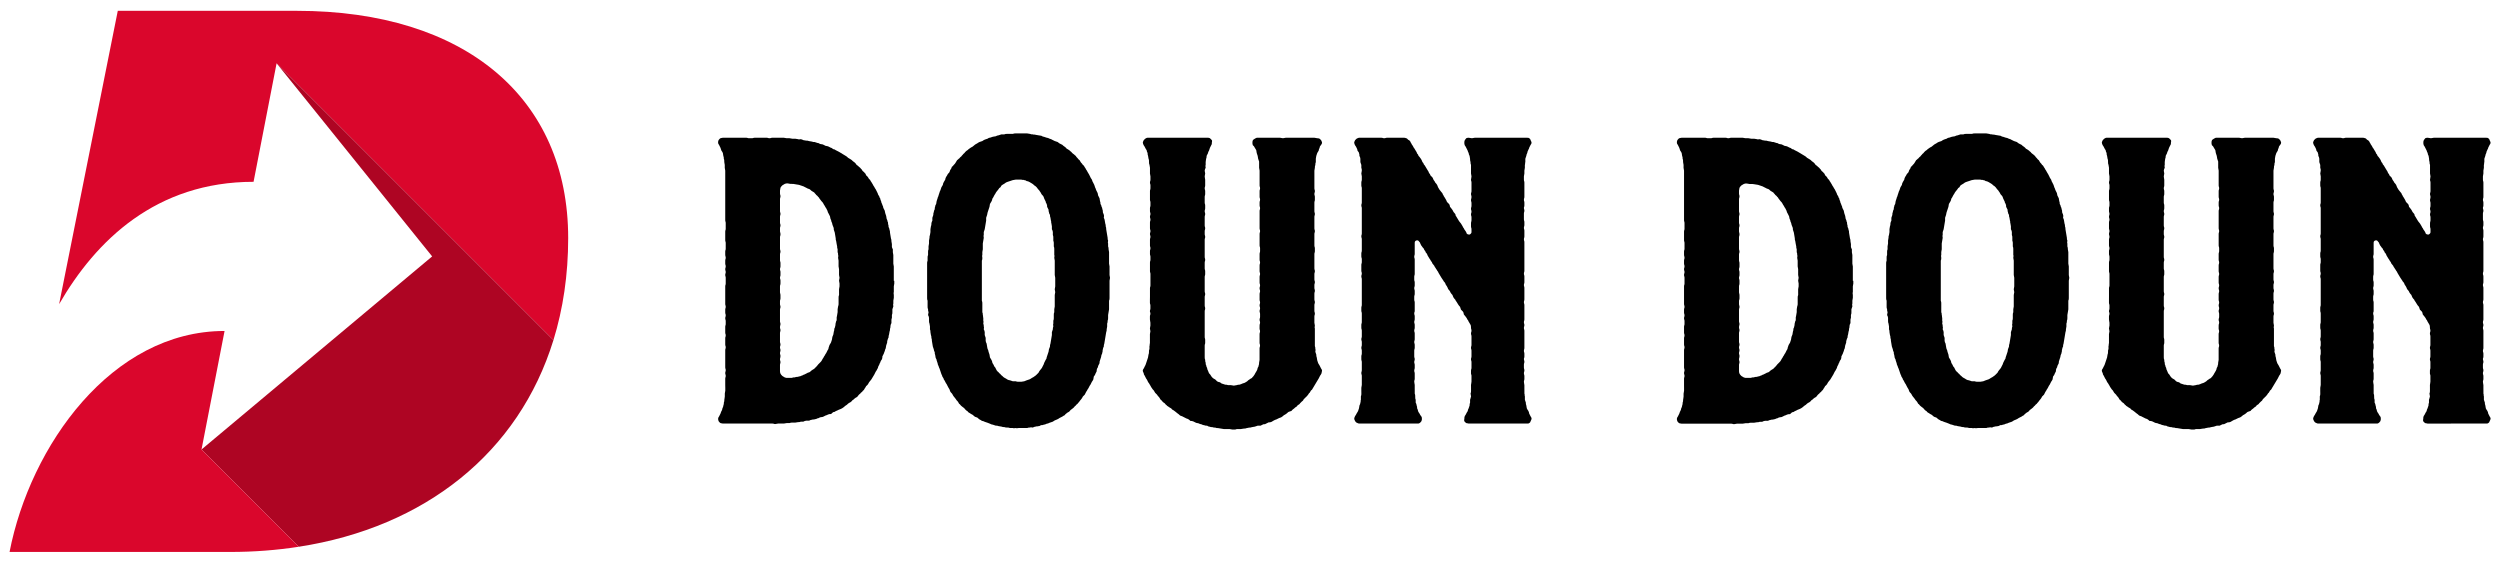
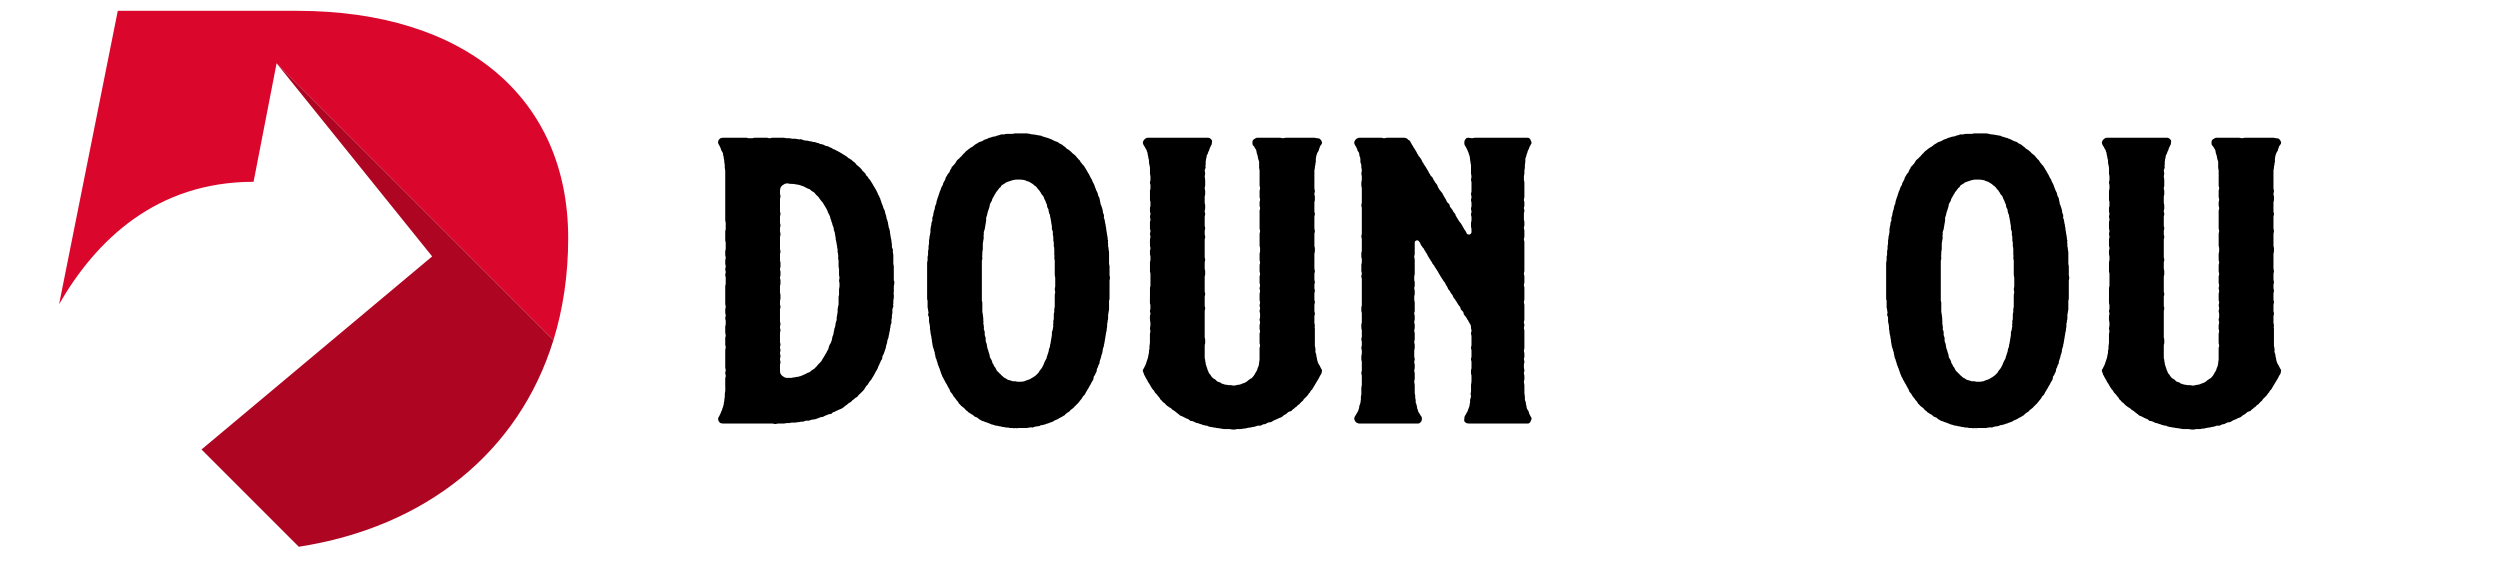
<svg xmlns="http://www.w3.org/2000/svg" version="1.1" id="Calque_1" x="0px" y="0px" width="231px" height="52px" viewBox="0 0 231 52" enable-background="new 0 0 231 52" xml:space="preserve">
  <g>
    <g>
      <g>
        <path d="M82.633,26.197c0,0.088-0.044,0.176-0.044,0.264v0.264v0.266c-0.044,0.088,0,0.176,0,0.264v0.264     c0,0.088-0.044,0.176-0.044,0.264v0.264c-0.044,0.088,0,0.176,0,0.266c-0.044,0.088-0.044,0.176-0.088,0.264v0.264     c0,0.088,0,0.176-0.044,0.264v0.264c-0.044,0.088-0.044,0.176-0.044,0.221v0.264c-0.044,0.088-0.088,0.176-0.088,0.264     s0,0.176-0.044,0.266c0,0.088,0,0.176-0.044,0.264c0,0.088-0.044,0.176-0.044,0.264c-0.044,0.088-0.044,0.176-0.044,0.264     c-0.044,0.088-0.088,0.176-0.088,0.221c-0.044,0.088-0.044,0.176-0.044,0.264c-0.044,0.088-0.044,0.176-0.088,0.264     c0,0.088-0.044,0.176-0.044,0.264c-0.044,0.088-0.088,0.176-0.088,0.264c-0.044,0.045-0.044,0.133-0.088,0.221l-0.132,0.264     c0,0.088,0,0.176-0.044,0.266c-0.044,0.043-0.088,0.131-0.132,0.219c0,0.088-0.088,0.133-0.088,0.221l-0.132,0.264     c0,0.088-0.044,0.133-0.088,0.221s-0.088,0.176-0.132,0.219l-0.132,0.266c-0.044,0.088-0.088,0.131-0.132,0.219     c-0.044,0.088-0.088,0.133-0.132,0.221c-0.044,0.043-0.088,0.131-0.176,0.219c-0.044,0.045-0.088,0.133-0.132,0.221     c-0.044,0.045-0.088,0.133-0.176,0.176c-0.044,0.088-0.088,0.176-0.132,0.221c-0.044,0.088-0.088,0.176-0.176,0.221     c-0.044,0.088-0.088,0.131-0.176,0.176c-0.044,0.088-0.132,0.131-0.176,0.176c-0.088,0.088-0.132,0.176-0.176,0.219     c-0.088,0.045-0.176,0.09-0.22,0.133c-0.088,0.088-0.132,0.133-0.22,0.176c-0.044,0.088-0.132,0.133-0.176,0.176     c-0.088,0.045-0.176,0.088-0.22,0.133c-0.088,0.088-0.132,0.133-0.22,0.176c-0.088,0.045-0.132,0.133-0.22,0.176     c-0.044,0.045-0.132,0.088-0.22,0.133c-0.088,0.043-0.132,0.043-0.22,0.088L77.22,37.99c-0.044,0.045-0.132,0.088-0.22,0.088     c-0.088,0.045-0.132,0.133-0.22,0.178c-0.088,0-0.176,0-0.264,0.043c-0.088,0.045-0.176,0.088-0.22,0.088l-0.264,0.133     c-0.088,0-0.176,0.043-0.264,0.043c-0.088,0.045-0.132,0.088-0.22,0.088c-0.088,0.045-0.176,0.088-0.264,0.088     c-0.088,0.045-0.176,0-0.264,0.045c-0.088,0-0.176,0.045-0.264,0.088h-0.264c-0.088,0-0.176,0.045-0.264,0.088h-0.22     c-0.088,0.045-0.176,0.045-0.264,0.045s-0.176,0.043-0.264,0.043h-0.264c-0.088,0-0.176,0-0.264,0.045h-0.264     c-0.088,0-0.176,0.043-0.264,0.043h-0.264h-0.264c-0.088,0-0.176,0.045-0.264,0.045c-0.132,0-0.132-0.045-0.264-0.045h-0.264     h-0.264h-0.264h-0.308h-0.264h-0.264h-0.264h-0.264h-0.264h-0.264h-0.264h-0.264h-0.308h-0.264h-0.264h-0.264h-0.264     c-0.088,0-0.176-0.043-0.22-0.043c-0.088-0.045-0.132-0.133-0.176-0.176c-0.044-0.088-0.044-0.178-0.044-0.221     c0-0.088,0.044-0.176,0.088-0.221l0.132-0.264c0.044-0.088,0.044-0.176,0.088-0.221c0.044-0.088,0.088-0.176,0.088-0.264     c0.044-0.088,0.088-0.176,0.088-0.264c0.044-0.088,0.044-0.176,0.044-0.264c0.044-0.088,0.044-0.176,0.044-0.264     s0.044-0.176,0.044-0.309v-0.264c0-0.088,0.044-0.176,0.044-0.264v-0.266V35.57v-0.309v-0.264c0-0.131,0.044-0.131,0.044-0.264     c0-0.131-0.044-0.131-0.044-0.264s0.044-0.133,0.044-0.264c0-0.133-0.044-0.133-0.044-0.264v-0.266v-0.264V33.15v-0.264v-0.264     v-0.266c0-0.131,0.044-0.131,0.044-0.264c0-0.131-0.044-0.131-0.044-0.264v-0.264v-0.309c0-0.131,0.044-0.131,0.044-0.264     s-0.044-0.133-0.044-0.264v-0.264v-0.266c0-0.131,0.044-0.131,0.044-0.264v-0.264c0-0.133-0.044-0.133-0.044-0.264     c0-0.133,0.044-0.133,0.044-0.264c0-0.133-0.044-0.133-0.044-0.266v-0.264c0-0.131,0.044-0.131,0.044-0.264     s-0.044-0.133-0.044-0.264v-0.264v-0.309v-0.264V26.99v-0.266v-0.264c0-0.131,0.044-0.131,0.044-0.264v-0.264V25.67     c0-0.133-0.044-0.133-0.044-0.266c0-0.131,0.044-0.131,0.044-0.264c0-0.131-0.044-0.131-0.044-0.264     c0-0.131,0.044-0.131,0.044-0.264s-0.044-0.133-0.044-0.264v-0.264c0-0.133,0.044-0.133,0.044-0.266     c0-0.131-0.044-0.131-0.044-0.307v-0.266c0-0.131,0.044-0.131,0.044-0.264v-0.264v-0.264c0-0.133-0.044-0.133-0.044-0.264V21.93     v-0.266V21.4c0-0.131,0.044-0.131,0.044-0.264v-0.264v-0.264c0-0.133-0.044-0.133-0.044-0.266V20.08v-0.264v-0.309v-0.264V18.98     v-0.264v-0.264v-0.266v-0.264V17.66v-0.264v-0.264v-0.266v-0.264V16.34v-0.309v-0.264c0-0.088-0.044-0.176-0.044-0.264V15.24     c0-0.088-0.044-0.176-0.044-0.264c0-0.133,0-0.221-0.044-0.309c0-0.088,0-0.176-0.044-0.264c0-0.088-0.044-0.176-0.044-0.266     c-0.044-0.088-0.088-0.176-0.132-0.219c-0.044-0.088-0.044-0.176-0.088-0.264l-0.132-0.266c-0.044-0.043-0.088-0.131-0.088-0.219     c0-0.045,0-0.133,0.044-0.221c0.044-0.043,0.088-0.131,0.176-0.176c0.044,0,0.132-0.045,0.22-0.045h0.264h0.264h0.264h0.264     h0.308h0.264h0.264h0.264c0.132,0,0.132,0.045,0.264,0.045h0.264c0.132,0,0.132-0.045,0.264-0.045h0.264h0.264h0.308h0.264     c0.132,0,0.132,0.045,0.264,0.045c0.132,0,0.132-0.045,0.264-0.045h0.264h0.264h0.264h0.264c0.088,0,0.176,0.045,0.264,0.045     h0.264c0.088,0,0.176,0.045,0.264,0.045h0.264c0.088,0,0.176,0.043,0.264,0.043c0.088,0.045,0.176,0,0.264,0     c0.088,0.045,0.176,0.045,0.22,0.088c0.088,0,0.176,0.045,0.264,0.045s0.176,0,0.264,0.043c0.088,0,0.176,0.045,0.264,0.045     c0.088,0.043,0.176,0.043,0.264,0.043c0.088,0.045,0.176,0.045,0.264,0.088c0.088,0,0.176,0.045,0.22,0.088     c0.088,0,0.176,0.045,0.264,0.045l0.264,0.133c0.088,0,0.176,0.043,0.22,0.043l0.264,0.133c0.088,0,0.132,0.088,0.22,0.131     c0.088,0,0.176,0.045,0.22,0.088l0.264,0.133c0.088,0.043,0.132,0.088,0.22,0.131c0.088,0.045,0.132,0.09,0.22,0.133     c0.088,0.045,0.132,0.088,0.22,0.133c0.088,0.043,0.132,0.088,0.22,0.176c0.088,0.043,0.132,0.088,0.22,0.131     c0.088,0.045,0.132,0.088,0.22,0.178c0.044,0.043,0.132,0.088,0.176,0.131c0.088,0.088,0.132,0.133,0.176,0.221     c0.088,0.043,0.132,0.088,0.22,0.176c0.044,0.043,0.132,0.088,0.176,0.176c0.088,0.045,0.088,0.133,0.176,0.221     c0.044,0.043,0.132,0.088,0.176,0.176c0.088,0.043,0.088,0.131,0.132,0.219c0.088,0.045,0.132,0.133,0.176,0.178     c0.044,0.088,0.088,0.176,0.176,0.219c0.044,0.088,0.088,0.176,0.132,0.221c0.044,0.088,0.088,0.131,0.132,0.221     c0.044,0.088,0.088,0.176,0.132,0.219c0.044,0.088,0.088,0.176,0.132,0.221l0.132,0.264c0.044,0.088,0.088,0.176,0.088,0.221     c0.044,0.088,0.132,0.176,0.132,0.264c0.044,0.043,0.088,0.131,0.088,0.221c0.044,0.088,0.088,0.176,0.088,0.264     c0.044,0.088,0.088,0.176,0.088,0.219c0.044,0.088,0.088,0.178,0.088,0.266l0.132,0.264c0,0.088,0.044,0.131,0.044,0.219     c0.044,0.088,0.044,0.178,0.088,0.266c0,0.088,0.044,0.176,0.044,0.264c0.044,0.088,0.088,0.176,0.088,0.264     c0.044,0.045,0.044,0.133,0.044,0.221c0.044,0.088,0.044,0.176,0.044,0.264c0.044,0.088,0.088,0.176,0.088,0.264     c0.044,0.088,0.044,0.176,0.044,0.264s0.044,0.176,0.044,0.264s0.044,0.178,0.044,0.266c0.044,0.088,0.044,0.176,0.044,0.264     s0.044,0.176,0.044,0.264v0.264c0,0.045,0.044,0.133,0.088,0.221v0.264c0,0.088,0.044,0.176,0.044,0.264v0.264v0.266v0.264     c0,0.088,0.044,0.176,0.044,0.264v0.264v0.264v0.264v0.266v0.264h0.044V26.197z M72.115,26.197c0,0.133-0.044,0.133-0.044,0.264     v0.264v0.266c0,0.131,0.044,0.131,0.044,0.307v0.266c0,0.131-0.044,0.131-0.044,0.264v0.264c0,0.131,0.044,0.131,0.044,0.264     s-0.044,0.133-0.044,0.264v0.264v0.266v0.264v0.264c0,0.133,0.044,0.133,0.044,0.264c0,0.133-0.044,0.133-0.044,0.309     c0,0.133,0.044,0.133,0.044,0.264c0,0.133-0.044,0.133-0.044,0.264v0.264v0.266v0.264c0,0.131,0.044,0.131,0.044,0.264     s-0.044,0.133-0.044,0.264c0,0.133,0.044,0.133,0.044,0.264c0,0.133-0.044,0.133-0.044,0.266c0,0.131,0.044,0.131,0.044,0.264     c0,0.176-0.044,0.176-0.044,0.309c0,0.131,0.044,0.131,0.044,0.264c0,0.131-0.044,0.131-0.044,0.264v0.264v0.264     c0,0.088,0,0.176,0.044,0.264c0.044,0.09,0.088,0.133,0.176,0.221c0.088,0.045,0.132,0.088,0.22,0.133     c0.088,0.043,0.176,0.043,0.264,0.043h0.264c0.088,0,0.176,0,0.264-0.043c0.088,0,0.176,0,0.264-0.045     c0.088,0,0.176,0,0.264-0.043c0.088,0,0.176-0.045,0.264-0.088c0.088,0,0.132-0.088,0.22-0.088l0.264-0.133     c0.044-0.045,0.132-0.045,0.22-0.088c0.088-0.045,0.132-0.133,0.22-0.176c0.044-0.045,0.132-0.088,0.22-0.133     c0.044-0.088,0.132-0.131,0.176-0.176c0.044-0.088,0.132-0.133,0.176-0.221l0.176-0.176c0.088-0.088,0.132-0.131,0.176-0.219     s0.088-0.178,0.132-0.221c0.044-0.088,0.088-0.176,0.132-0.221c0.044-0.088,0.088-0.176,0.132-0.219l0.132-0.266     c0.044-0.043,0.088-0.131,0.088-0.219c0.044-0.088,0.044-0.176,0.088-0.264s0.088-0.133,0.132-0.221     c0.044-0.088,0.044-0.176,0.088-0.264c0-0.088,0.044-0.176,0.044-0.264c0.044-0.09,0.044-0.133,0.088-0.221     c0-0.088,0.044-0.176,0.044-0.264c0.044-0.088,0.044-0.176,0.044-0.264c0.044-0.09,0.088-0.178,0.088-0.266     c0.044-0.088,0-0.176,0.044-0.264c0-0.088,0.044-0.176,0.088-0.264v-0.264c0-0.045,0.044-0.133,0.044-0.221     s0.044-0.176,0.044-0.264v-0.264c0-0.088,0.044-0.176,0.044-0.264c0.044-0.09,0.044-0.178,0.044-0.266v-0.264v-0.264     c0-0.088,0-0.176,0.044-0.264V26.99v-0.266c0-0.088,0.044-0.176,0.044-0.264v-0.264c0-0.088-0.044-0.176-0.044-0.264     s0.044-0.176,0.044-0.264s-0.044-0.176-0.044-0.266v-0.264v-0.264c0-0.088-0.044-0.176-0.044-0.264V24.35v-0.264     c0-0.09-0.044-0.178-0.044-0.266s0.044-0.176,0-0.264c0-0.088,0-0.176-0.044-0.264v-0.264c-0.044-0.088-0.044-0.176-0.044-0.264     s-0.044-0.133-0.044-0.221s-0.044-0.176-0.044-0.264c-0.044-0.088-0.044-0.176-0.044-0.264s-0.044-0.178-0.044-0.266     s-0.044-0.176-0.044-0.264c-0.044-0.088-0.044-0.176-0.088-0.264c0-0.088,0-0.176-0.044-0.264     c-0.044-0.045-0.044-0.133-0.088-0.221c0-0.088-0.044-0.176-0.088-0.264c0-0.088-0.044-0.176-0.088-0.264     c0-0.045-0.044-0.176-0.044-0.221l-0.132-0.264c-0.044-0.088-0.088-0.133-0.088-0.221l-0.132-0.264     c-0.044-0.043-0.088-0.131-0.132-0.221c-0.044-0.043-0.088-0.131-0.132-0.219c-0.044-0.088-0.088-0.133-0.176-0.221     c-0.044-0.043-0.088-0.131-0.132-0.176c-0.088-0.088-0.088-0.176-0.176-0.221c-0.044-0.088-0.132-0.131-0.176-0.176     c-0.044-0.088-0.132-0.131-0.176-0.219c-0.088-0.045-0.132-0.088-0.22-0.133c-0.088-0.045-0.132-0.133-0.22-0.176     c-0.088-0.045-0.176-0.045-0.22-0.088l-0.264-0.133c-0.044-0.043-0.132-0.043-0.22-0.088c-0.088-0.043-0.176-0.043-0.264-0.088     c-0.088,0-0.176-0.043-0.264-0.043c-0.088,0-0.176-0.045-0.264-0.045H73.04c-0.088,0-0.176-0.045-0.264-0.045     s-0.176,0-0.264,0.045c-0.088,0.045-0.132,0.088-0.22,0.133c-0.088,0.088-0.132,0.131-0.176,0.219     c0,0.088-0.044,0.176-0.044,0.264v0.266c0,0.131,0.044,0.131,0.044,0.264c0,0.131-0.044,0.131-0.044,0.264v0.309v0.264v0.264     v0.264c0,0.133,0.044,0.133,0.044,0.264c0,0.133-0.044,0.133-0.044,0.266v0.264v0.264c0,0.133,0.044,0.133,0.044,0.264     c0,0.133-0.044,0.133-0.044,0.264v0.266c0,0.131,0.044,0.131,0.044,0.307c0,0.133-0.044,0.133-0.044,0.266v0.264v0.264v0.264     v0.264c0,0.133,0.044,0.133,0.044,0.264c0,0.133-0.044,0.133-0.044,0.266v0.264v0.264c0,0.133,0.044,0.133,0.044,0.264v0.309     c0,0.133-0.044,0.133-0.044,0.264c0,0.133,0.044,0.133,0.044,0.264v0.264c0,0.133-0.044,0.133-0.044,0.266     c0,0.131,0.044,0.131,0.044,0.264V26.197z" />
        <path d="M85.665,25.67v-0.266v-0.264v-0.264v-0.264V24.35c0-0.088,0-0.176,0.044-0.264V23.82c0-0.088,0-0.176,0.044-0.264v-0.264     c0-0.088,0-0.176,0.044-0.264v-0.264c0-0.088,0.044-0.178,0.044-0.266v-0.264c0-0.088,0.044-0.176,0.044-0.264     s0-0.176,0.044-0.264c0-0.088,0.044-0.176,0.044-0.264V21.18c0-0.088,0.044-0.176,0.044-0.264     c0.044-0.088,0.044-0.176,0.044-0.264s0.044-0.176,0.088-0.264v-0.264c0.044-0.088,0.044-0.176,0.088-0.264     c0-0.09,0-0.178,0.044-0.266c0-0.088,0.044-0.176,0.088-0.264c0-0.088,0-0.176,0.044-0.264c0-0.088,0.044-0.133,0.088-0.221     c0-0.088,0.044-0.176,0.044-0.264c0.044-0.088,0.044-0.176,0.088-0.264c0-0.088,0.088-0.176,0.088-0.264     c0.044-0.088,0.044-0.176,0.088-0.264c0-0.045,0.044-0.133,0.088-0.221s0.044-0.176,0.088-0.264s0.088-0.133,0.132-0.221     c0-0.088,0.044-0.176,0.088-0.264s0.088-0.133,0.132-0.221c0-0.088,0.044-0.176,0.088-0.264c0.044-0.043,0.088-0.133,0.132-0.221     s0.132-0.131,0.176-0.219s0.044-0.176,0.088-0.221c0.088-0.088,0.088-0.176,0.132-0.264c0.088-0.045,0.132-0.133,0.176-0.176     c0.088-0.088,0.132-0.133,0.176-0.221s0.088-0.131,0.132-0.221c0.088-0.043,0.132-0.131,0.22-0.176     c0.044-0.088,0.132-0.131,0.176-0.176c0.044-0.088,0.132-0.131,0.176-0.219c0.088-0.045,0.132-0.133,0.176-0.178     c0.088-0.088,0.132-0.131,0.22-0.176c0.044-0.043,0.132-0.131,0.22-0.176c0.044-0.043,0.132-0.088,0.22-0.131     c0.044-0.045,0.132-0.088,0.22-0.178c0.044-0.043,0.132-0.088,0.22-0.131c0.044-0.045,0.132-0.088,0.22-0.133     c0.088-0.043,0.176-0.043,0.264-0.088c0.044-0.043,0.132-0.088,0.22-0.131c0.088-0.045,0.176-0.045,0.264-0.088     c0.044-0.045,0.132-0.09,0.22-0.09c0.088-0.043,0.176-0.043,0.264-0.088c0.088,0,0.176-0.043,0.264-0.043     c0.088-0.045,0.176-0.088,0.264-0.088c0.088-0.045,0.176-0.045,0.264-0.088h0.264c0.088-0.045,0.176-0.045,0.264-0.045h0.264     h0.264c0.088-0.043,0.176-0.043,0.264-0.043h0.264h0.264h0.264h0.264c0.088,0,0.176,0.043,0.264,0.043     c0.088,0.045,0.176,0.045,0.264,0.045c0.088,0.043,0.176,0,0.264,0.043c0.088,0,0.176,0.045,0.264,0.045s0.176,0.043,0.264,0.043     c0.088,0.045,0.132,0.088,0.22,0.088c0.088,0.045,0.176,0.045,0.264,0.088c0.088,0,0.176,0.045,0.264,0.09     c0.088,0.043,0.176,0.043,0.22,0.088l0.264,0.131c0.088,0.045,0.176,0.045,0.264,0.088c0.044,0.045,0.132,0.088,0.176,0.133     l0.264,0.131c0.044,0.045,0.132,0.133,0.22,0.178c0.044,0.043,0.132,0.088,0.176,0.176c0.088,0.043,0.176,0.088,0.22,0.131     c0.088,0.045,0.132,0.133,0.22,0.176c0.044,0.088,0.132,0.133,0.176,0.178c0.088,0.043,0.132,0.131,0.22,0.176     c0.044,0.088,0.088,0.131,0.176,0.219c0.044,0.045,0.088,0.133,0.176,0.176c0.044,0.09,0.088,0.133,0.132,0.221     c0.088,0.088,0.132,0.133,0.176,0.221c0.088,0.043,0.132,0.131,0.176,0.219c0.044,0.045,0.088,0.133,0.132,0.221     c0.044,0.045,0.088,0.133,0.132,0.221c0.044,0.088,0.088,0.131,0.132,0.219l0.132,0.266c0,0.043,0.088,0.131,0.132,0.219     s0.044,0.176,0.088,0.221l0.132,0.264c0.044,0.088,0.044,0.176,0.088,0.264c0.044,0.045,0.044,0.133,0.088,0.221l0.132,0.264     c0,0.045,0.044,0.133,0.044,0.221l0.132,0.264c0,0.088,0.044,0.176,0.044,0.264c0.044,0.088,0.044,0.176,0.044,0.264     c0.044,0.088,0.088,0.133,0.088,0.221c0.044,0.088,0.088,0.176,0.088,0.264c0.044,0.088,0.044,0.176,0.044,0.264     s0.088,0.176,0.088,0.266c0.044,0.088,0,0.176,0,0.264c0.044,0.088,0.088,0.176,0.088,0.264s0.044,0.176,0.044,0.264     c0.044,0.088,0.044,0.176,0.044,0.264c0.044,0.088,0.044,0.176,0.044,0.264c0,0.09,0.044,0.178,0.044,0.266     s0.044,0.176,0.044,0.264s0.044,0.176,0.044,0.264s0,0.176,0.044,0.264c0,0.088-0.044,0.176,0,0.264v0.266     c0.044,0.088,0.044,0.176,0.044,0.264s0.044,0.176,0.044,0.264v0.264v0.264v0.266v0.264c0,0.088,0.044,0.176,0.044,0.264v0.264     v0.264v0.264c0,0.09,0.044,0.178,0.044,0.266s-0.044,0.176-0.044,0.264v0.264v0.264v0.264v0.266v0.264v0.264     c0,0.088,0,0.176-0.044,0.264v0.264v0.266v0.264c0,0.088-0.044,0.176-0.044,0.264s-0.044,0.176-0.044,0.264v0.264     c0,0.088,0,0.176-0.044,0.264c0,0.09,0,0.178-0.044,0.266v0.264c0,0.088-0.044,0.176-0.044,0.264s0,0.176-0.044,0.264     c0,0.088-0.044,0.176-0.044,0.264s-0.044,0.178-0.044,0.266s-0.044,0.176-0.044,0.264s-0.044,0.176-0.044,0.264     c-0.044,0.088-0.044,0.176-0.044,0.264c-0.044,0.088-0.088,0.176-0.088,0.264c-0.044,0.088,0,0.176-0.044,0.266     c0,0.088-0.044,0.176-0.088,0.264c0,0.088-0.044,0.176-0.044,0.219c-0.044,0.088-0.044,0.178-0.088,0.266     s-0.044,0.176-0.044,0.264l-0.132,0.264c0,0.088-0.044,0.176-0.088,0.221c-0.044,0.088-0.044,0.176-0.044,0.264l-0.132,0.264     c0,0.088-0.088,0.133-0.132,0.221c0,0.088-0.044,0.176-0.044,0.264c-0.044,0.088-0.088,0.176-0.132,0.219l-0.132,0.266     c-0.044,0.043-0.088,0.131-0.132,0.219s-0.088,0.176-0.132,0.221c-0.044,0.088-0.088,0.176-0.132,0.221l-0.132,0.264     l-0.176,0.176c-0.044,0.088-0.088,0.176-0.132,0.221c-0.088,0.088-0.132,0.176-0.176,0.219c-0.044,0.088-0.132,0.133-0.176,0.221     c-0.044,0.043-0.132,0.088-0.176,0.176c-0.088,0.045-0.132,0.133-0.176,0.176c-0.088,0.088-0.176,0.133-0.22,0.176     c-0.088,0.045-0.132,0.133-0.176,0.176c-0.088,0.088-0.176,0.088-0.264,0.178c-0.044,0.043-0.132,0.088-0.176,0.176     c-0.088,0.043-0.176,0.088-0.22,0.131l-0.264,0.133c-0.044,0.043-0.132,0.088-0.22,0.131c-0.088,0.045-0.132,0.045-0.22,0.09     c-0.088,0.043-0.176,0.131-0.22,0.131c-0.088,0.045-0.176,0.045-0.264,0.088c-0.088,0.045-0.176,0.088-0.264,0.088     c-0.088,0.045-0.176,0.088-0.264,0.088c-0.088,0.045-0.176,0.045-0.264,0.045c-0.044,0.043-0.132,0.088-0.22,0.088     c-0.088,0.043-0.176,0-0.264,0.043c-0.088,0-0.176,0.045-0.264,0.088c-0.088,0-0.176-0.043-0.264,0c-0.088,0-0.176,0-0.264,0.045     h-0.264h-0.264h-0.264c-0.088,0-0.176,0.045-0.264,0c-0.088,0-0.176,0.045-0.264,0h-0.264c-0.088-0.045-0.176-0.045-0.264-0.045     c-0.088,0-0.176,0-0.264-0.043c-0.088,0-0.176,0-0.264-0.045c-0.088,0-0.176-0.043-0.264-0.043     c-0.088-0.045-0.176-0.045-0.264-0.045c-0.088-0.043-0.176-0.043-0.264-0.088c-0.088,0-0.176-0.043-0.264-0.088     c-0.088-0.043-0.132-0.043-0.22-0.088c-0.088-0.043-0.176-0.043-0.264-0.088c-0.088-0.043-0.176-0.088-0.264-0.088     c-0.044-0.043-0.132-0.088-0.22-0.133c-0.088-0.043-0.132-0.131-0.22-0.176c-0.088-0.043-0.176-0.043-0.22-0.088     c-0.088-0.043-0.132-0.131-0.22-0.176c-0.088-0.043-0.176-0.088-0.22-0.131c-0.088-0.045-0.176-0.09-0.22-0.178     c-0.088-0.043-0.132-0.088-0.22-0.176c-0.044-0.043-0.088-0.131-0.176-0.176c-0.044-0.043-0.132-0.088-0.22-0.176     c-0.044-0.043-0.088-0.133-0.176-0.176c-0.044-0.088-0.088-0.176-0.132-0.221c-0.088-0.088-0.132-0.131-0.176-0.219     c-0.044-0.045-0.088-0.133-0.176-0.221c-0.044-0.045-0.088-0.133-0.132-0.221s-0.132-0.131-0.176-0.219     c-0.044-0.045-0.044-0.133-0.088-0.221s-0.088-0.133-0.132-0.221l-0.132-0.264c-0.044-0.043-0.088-0.131-0.132-0.221     c-0.044-0.088-0.088-0.176-0.132-0.219c0-0.088-0.088-0.176-0.132-0.264c0-0.045-0.044-0.133-0.088-0.221     s-0.044-0.176-0.088-0.264s-0.044-0.176-0.088-0.264c-0.044-0.045-0.044-0.133-0.088-0.221c-0.044-0.088-0.088-0.176-0.088-0.264     c-0.044-0.088-0.044-0.176-0.088-0.264c0-0.088-0.044-0.133-0.088-0.221c0-0.088-0.044-0.176-0.044-0.264     c-0.044-0.088-0.044-0.176-0.044-0.264c-0.044-0.09-0.088-0.178-0.088-0.266c-0.044-0.088-0.044-0.176-0.088-0.264     c0-0.088-0.044-0.176-0.044-0.264s-0.044-0.176-0.044-0.264s0-0.176-0.044-0.264c0-0.088,0-0.178-0.044-0.266     c0-0.088-0.044-0.176-0.044-0.264s0-0.176-0.044-0.264v-0.264c0-0.088-0.044-0.176-0.044-0.264     c-0.044-0.088-0.044-0.176-0.044-0.266v-0.264c0-0.088-0.044-0.176-0.088-0.264c0-0.088,0.044-0.176,0.044-0.264     c-0.044-0.088-0.044-0.176-0.044-0.264c-0.044-0.088-0.044-0.176-0.044-0.264v-0.266v-0.264     c-0.044-0.088-0.044-0.176-0.044-0.264v-0.264V26.99v-0.266v-0.264v-0.264v-0.264V25.67z M97.503,25.67     c0-0.088-0.044-0.176-0.044-0.266v-0.264v-0.264v-0.264V24.35v-0.264c0-0.09-0.044-0.178-0.044-0.266s0.044-0.176,0-0.264v-0.264     v-0.264c0-0.088,0-0.176-0.044-0.264V22.5c0-0.088,0-0.176-0.044-0.264v-0.264c0-0.088,0-0.176-0.044-0.264v-0.264     c0-0.088-0.044-0.176-0.088-0.266v-0.264c0-0.088-0.044-0.176-0.044-0.264c-0.044-0.088,0-0.176-0.044-0.264     c0-0.088-0.044-0.176-0.044-0.264c-0.044-0.088-0.044-0.176-0.044-0.264c-0.044-0.09-0.088-0.133-0.088-0.221     c-0.044-0.088-0.044-0.176-0.044-0.264l-0.132-0.264c0-0.09,0-0.178-0.044-0.266s-0.088-0.131-0.088-0.219l-0.132-0.266     c-0.044-0.088-0.044-0.176-0.088-0.219c-0.044-0.088-0.132-0.133-0.176-0.221c-0.044-0.088-0.088-0.176-0.132-0.219     c-0.044-0.09-0.088-0.133-0.176-0.221c-0.044-0.045-0.088-0.133-0.132-0.176c-0.088-0.088-0.132-0.133-0.22-0.176     c-0.088-0.088-0.132-0.133-0.22-0.178c-0.088-0.043-0.132-0.088-0.22-0.131c-0.088-0.045-0.176-0.088-0.264-0.088     c-0.044-0.045-0.132-0.088-0.22-0.088c-0.088-0.045-0.176,0-0.264-0.045h-0.264h-0.264c-0.088,0-0.176,0.045-0.264,0.045     c-0.088,0.043-0.176,0.043-0.264,0.088c-0.088,0.043-0.176,0.043-0.264,0.088c-0.088,0.043-0.132,0.043-0.22,0.131     c-0.088,0.045-0.132,0.09-0.22,0.133c-0.088,0.045-0.132,0.133-0.176,0.221c-0.088,0.043-0.132,0.088-0.176,0.176     c-0.044,0.043-0.088,0.131-0.176,0.221c-0.044,0.043-0.088,0.131-0.132,0.219c-0.044,0.045-0.088,0.133-0.132,0.221     s-0.088,0.176-0.132,0.219c0,0.09-0.044,0.178-0.088,0.266c-0.044,0.088-0.088,0.131-0.132,0.219     c0,0.088-0.044,0.176-0.044,0.266c-0.044,0.088-0.044,0.176-0.088,0.264c-0.044,0.088-0.044,0.176-0.088,0.264     c0,0.088-0.044,0.131-0.044,0.221c-0.044,0.088-0.044,0.176-0.088,0.264v0.264c0,0.088-0.044,0.176-0.044,0.264     s-0.044,0.176-0.044,0.264s-0.044,0.176-0.044,0.264c-0.044,0.09-0.044,0.178-0.088,0.266v0.264c-0.044,0.088,0,0.176,0,0.264     s-0.044,0.176-0.044,0.264s-0.044,0.176-0.044,0.264v0.266v0.264c0,0.088-0.044,0.176-0.044,0.264v0.264     c-0.044,0.088,0,0.176,0,0.264s0,0.176-0.044,0.266v0.264v0.264v0.264v0.264v0.264v0.266v0.264v0.264v0.264v0.264v0.266v0.264     v0.264v0.264c0.044,0.088,0.044,0.176,0.044,0.264v0.266v0.264v0.264c0.044,0.088,0.044,0.176,0.044,0.264     c0.044,0.088,0,0.176,0.044,0.264v0.264c0.044,0.09,0,0.178,0,0.266c0.044,0.088,0.044,0.176,0.044,0.264     c0.044,0.088,0,0.176,0,0.264c0.044,0.088,0.088,0.176,0.088,0.264v0.264c0.044,0.088,0.044,0.178,0.088,0.266v0.264     c0,0.088,0.044,0.176,0.088,0.264c0,0.088,0.044,0.176,0.044,0.264s0.044,0.176,0.044,0.221c0.044,0.088,0.088,0.176,0.088,0.264     c0.044,0.088,0.044,0.176,0.088,0.264c0,0.088,0.044,0.176,0.044,0.264c0.044,0.088,0.088,0.133,0.132,0.221     c0.044,0.088,0.088,0.176,0.088,0.264c0.044,0.088,0.088,0.176,0.132,0.221c0,0.088,0.088,0.176,0.132,0.221l0.132,0.264     c0.044,0.043,0.088,0.131,0.176,0.176c0.044,0.088,0.132,0.131,0.176,0.176c0.044,0.088,0.132,0.133,0.176,0.176     c0.088,0.088,0.132,0.133,0.22,0.176c0.088,0.045,0.176,0.088,0.22,0.133c0.088,0.043,0.176,0.088,0.264,0.088     c0.088,0.043,0.176,0.043,0.264,0.088h0.264c0.088,0.043,0.176,0.043,0.264,0.043h0.264c0.088,0,0.176-0.043,0.264-0.043     c0.088-0.045,0.132-0.045,0.22-0.088c0.088-0.045,0.176-0.045,0.264-0.088c0.088-0.045,0.176-0.088,0.22-0.133     c0.088-0.043,0.176-0.088,0.22-0.131c0.088-0.045,0.176-0.133,0.22-0.176l0.176-0.178c0.044-0.088,0.088-0.176,0.132-0.219     c0.088-0.088,0.132-0.176,0.176-0.221l0.132-0.264c0.044-0.045,0.044-0.133,0.088-0.221l0.132-0.264     c0.044-0.043,0.088-0.133,0.088-0.221c0.044-0.088,0.044-0.176,0.088-0.264s0.044-0.176,0.088-0.264     c0-0.088,0.044-0.176,0.044-0.264c0.044-0.045,0.044-0.133,0.088-0.221c0-0.088,0-0.176,0.044-0.264     c0-0.088,0.044-0.176,0.044-0.264s0.044-0.176,0.044-0.264s0.044-0.178,0.044-0.266v-0.264c0.044-0.088,0.044-0.176,0.088-0.264     c0-0.088,0-0.176,0.044-0.264c0-0.088-0.044-0.176,0-0.264v-0.266c0.044-0.088,0.044-0.176,0.044-0.264v-0.264     c0-0.088,0-0.176,0.044-0.264v-0.264c0-0.088,0.044-0.176,0.044-0.264v-0.266v-0.264v-0.264v-0.264     c0-0.088,0.044-0.176,0.044-0.264s-0.044-0.178-0.044-0.266s0.044-0.176,0.044-0.264v-0.264v-0.264V25.67z" />
        <path d="M106.301,16.297c0-0.09-0.044-0.178-0.044-0.266v-0.264v-0.264c0-0.088-0.044-0.176-0.044-0.264     c-0.044-0.088-0.044-0.176-0.044-0.264c0-0.133,0-0.221-0.044-0.309c0-0.088-0.044-0.176-0.044-0.264     c-0.044-0.088-0.044-0.176-0.044-0.266c-0.044-0.088-0.088-0.176-0.088-0.264c-0.044-0.043-0.088-0.131-0.132-0.219     s-0.088-0.176-0.132-0.221c-0.044-0.088-0.088-0.176-0.088-0.264c0-0.045,0.044-0.133,0.088-0.221l0.132-0.131     c0.088-0.045,0.132-0.09,0.22-0.09h0.264h0.264h0.264h0.264h0.264h0.264h0.264h0.264h0.264h0.264h0.264h0.264h0.264h0.264h0.264     h0.264h0.264h0.265h0.264h0.264h0.265c0.088,0,0.132,0,0.22,0.045l0.176,0.176c0.044,0.088,0,0.176,0,0.221     c0,0.088,0,0.176-0.044,0.219l-0.132,0.266c-0.044,0.088-0.044,0.176-0.088,0.264s-0.088,0.131-0.088,0.219l-0.132,0.266     c0,0.088,0,0.176-0.044,0.264c0,0.088-0.044,0.176-0.044,0.309v0.264c-0.045,0.088,0,0.176,0,0.264     c-0.045,0.088-0.089,0.176-0.089,0.264s0.044,0.176,0.044,0.264s-0.044,0.176-0.044,0.266c0,0.131,0.044,0.219,0.044,0.307v0.264     v0.266c0,0.131-0.044,0.131-0.044,0.264c0,0.131,0.044,0.131,0.044,0.264v0.264c0,0.133-0.044,0.133-0.044,0.264v0.266v0.264     c0,0.131,0.044,0.131,0.044,0.264v0.264c0,0.133-0.044,0.133-0.044,0.264c0,0.133,0.044,0.133,0.044,0.264     c0,0.133-0.044,0.133-0.044,0.266v0.264v0.264v0.264c0,0.133,0.044,0.133,0.044,0.264c0,0.133-0.044,0.133-0.044,0.266v0.264     c0,0.131,0.044,0.131,0.044,0.264s-0.044,0.133-0.044,0.264v0.264v0.266v0.264v0.264v0.264v0.264     c0,0.133,0.044,0.133,0.044,0.264c0,0.133-0.044,0.133-0.044,0.266v0.264v0.264c0,0.133,0.044,0.133,0.044,0.264v0.264     c0,0.133-0.044,0.133-0.044,0.266v0.264v0.264v0.264v0.264v0.266c0,0.131,0.044,0.131,0.044,0.264     c0,0.131-0.044,0.131-0.044,0.264v0.264v0.264v0.264c0,0.133,0.044,0.133,0.044,0.266c0,0.131-0.044,0.131-0.044,0.264v0.264     v0.264v0.264v0.266v0.264v0.264v0.264v0.264v0.266c0,0.131,0.044,0.131,0.044,0.264v0.264c0,0.133-0.044,0.133-0.044,0.264v0.264     v0.264v0.266v0.264c0,0.088,0,0.176,0.044,0.264c0,0.088,0,0.176,0.045,0.264c0,0.088,0,0.176,0.044,0.221     c0,0.088,0.044,0.176,0.088,0.264c0,0.088,0.044,0.176,0.088,0.264s0.044,0.133,0.088,0.221c0.088,0.088,0.132,0.133,0.176,0.221     s0.088,0.131,0.177,0.219c0.044,0.045,0.132,0.088,0.22,0.133l0.176,0.176c0.088,0.043,0.176,0.088,0.264,0.088     c0.089,0.045,0.133,0.133,0.221,0.133c0.088,0.043,0.176,0.043,0.264,0.088c0.088,0,0.176,0,0.265,0.043h0.264     c0.088,0,0.176,0.045,0.264,0.045s0.176-0.045,0.265-0.045c0.088-0.043,0.176-0.043,0.264-0.043     c0.088-0.045,0.176-0.045,0.22-0.088c0.088-0.045,0.177-0.045,0.265-0.088c0.088-0.045,0.132-0.09,0.22-0.133     c0.088-0.088,0.132-0.133,0.22-0.176c0.044-0.045,0.132-0.088,0.221-0.133c0.044-0.088,0.132-0.131,0.176-0.219     c0.044-0.045,0.088-0.133,0.132-0.221s0.088-0.133,0.132-0.221s0.088-0.176,0.088-0.264c0.044-0.088,0.089-0.133,0.089-0.221     c0.044-0.088,0.044-0.176,0.044-0.264s0.044-0.176,0.044-0.264v-0.264v-0.264v-0.266v-0.264c0-0.131,0.044-0.131,0.044-0.264     c0-0.131-0.044-0.131-0.044-0.264v-0.264v-0.264v-0.266c0-0.131,0.044-0.131,0.044-0.264c0-0.131-0.044-0.131-0.044-0.264V30.07     c0-0.133,0.044-0.133,0.044-0.264c0-0.133-0.044-0.133-0.044-0.266c0-0.131,0.044-0.131,0.044-0.264v-0.264     c0-0.133-0.044-0.133-0.044-0.264c0-0.133,0.044-0.133,0.044-0.264c0-0.133-0.044-0.133-0.044-0.266     c0-0.131,0.044-0.131,0.044-0.264c0-0.131-0.044-0.131-0.044-0.264V27.43v-0.264c0-0.133,0.044-0.133,0.044-0.264     c0-0.133-0.044-0.133-0.044-0.266c0-0.131,0.044-0.131,0.044-0.264c0-0.131-0.044-0.131-0.044-0.264v-0.264v-0.264     c0-0.133,0.044-0.133,0.044-0.266c0-0.131-0.044-0.131-0.044-0.264v-0.264v-0.264c0-0.133,0.044-0.133,0.044-0.264     c0-0.133-0.044-0.133-0.044-0.266v-0.264v-0.264c0-0.131,0.044-0.131,0.044-0.264v-0.264c0-0.133-0.044-0.133-0.044-0.264v-0.266     v-0.264v-0.264v-0.264c0-0.133,0.044-0.133,0.044-0.264c0-0.133-0.044-0.133-0.044-0.266v-0.264v-0.264v-0.264v-0.264v-0.266     v-0.264c0-0.131,0.044-0.131,0.044-0.264c0-0.131-0.044-0.131-0.044-0.264v-0.264c0-0.133,0.044-0.133,0.044-0.264     c0-0.133-0.044-0.133-0.044-0.266v-0.264V17.66c0-0.133,0.044-0.133,0.044-0.264c0-0.133-0.044-0.133-0.044-0.264v-0.266v-0.264     v-0.307v-0.266v-0.264c0-0.088-0.044-0.176-0.044-0.264V15.24v-0.309c-0.044-0.088-0.044-0.176-0.089-0.264     c0-0.088-0.044-0.176-0.044-0.264c-0.044-0.088-0.044-0.176-0.088-0.266c0-0.088-0.044-0.176-0.044-0.264     c-0.044-0.088-0.088-0.131-0.132-0.219s-0.088-0.176-0.176-0.221c-0.044-0.088-0.044-0.176-0.044-0.264     c0-0.045,0-0.133,0.044-0.221c0.044-0.043,0.088-0.088,0.176-0.131c0.088-0.045,0.132-0.09,0.22-0.09h0.265h0.264h0.264h0.265     h0.264h0.265h0.264h0.264c0.088,0,0.177,0.045,0.265,0.045s0.176-0.045,0.264-0.045h0.264h0.265h0.264h0.265h0.264h0.264h0.265     h0.264h0.264h0.265c0.088,0,0.176,0.045,0.264,0.045c0.044,0,0.132,0,0.221,0.045l0.132,0.131     c0.044,0.088,0.088,0.176,0.088,0.221c0,0.088-0.044,0.176-0.088,0.219c-0.088,0.09-0.132,0.178-0.132,0.266     c-0.045,0.088-0.089,0.176-0.089,0.264c-0.044,0.088-0.088,0.131-0.132,0.219c-0.044,0.09-0.044,0.178-0.088,0.266     c0,0.088-0.044,0.176-0.044,0.264v0.309c-0.044,0.088-0.044,0.176-0.044,0.264c-0.044,0.088-0.044,0.176-0.044,0.264     s-0.044,0.176-0.044,0.264v0.264v0.266v0.307v0.264v0.266v0.264c0,0.131,0.044,0.131,0.044,0.264s-0.044,0.133-0.044,0.264     c0,0.133,0.044,0.133,0.044,0.264v0.266c0,0.131-0.044,0.131-0.044,0.264v0.264v0.264v0.264c0,0.133,0.044,0.133,0.044,0.264     c0,0.133-0.044,0.133-0.044,0.266v0.264v0.264v0.264v0.264c0,0.133,0.044,0.133,0.044,0.266c0,0.131-0.044,0.131-0.044,0.264     v0.264v0.264v0.264v0.266c0,0.131,0.044,0.131,0.044,0.264v0.264c0,0.133-0.044,0.133-0.044,0.264v0.264v0.264v0.266v0.264v0.264     c0,0.133,0.044,0.133,0.044,0.264c0,0.133-0.044,0.133-0.044,0.264v0.221v0.264c0,0.133,0.044,0.133,0.044,0.264     c0,0.133-0.044,0.133-0.044,0.266v0.264c0,0.131,0.044,0.131,0.044,0.264s-0.044,0.133-0.044,0.264v0.264v0.266     c0,0.131,0.044,0.131,0.044,0.264c0,0.131-0.044,0.131-0.044,0.264v0.264v0.264c0,0.133,0.044,0.133,0.044,0.266     c0,0.131-0.044,0.131-0.044,0.264v0.264v0.309c0,0.088,0.044,0.176,0.044,0.264s-0.044,0.176,0,0.264v0.264v0.264v0.266v0.264     v0.307v0.266c0.044,0.088,0.044,0.176,0.044,0.264c0.044,0.088,0,0.176,0,0.264c0.044,0.088,0.044,0.176,0.088,0.264     c0,0.088,0,0.176,0.044,0.264c0,0.088,0.044,0.178,0.044,0.266c0.044,0.088,0.044,0.176,0.088,0.264s0.088,0.131,0.133,0.219     l0.132,0.266c0.044,0.043,0.088,0.131,0.088,0.219c0,0.045-0.044,0.133-0.044,0.221c-0.044,0.088-0.088,0.176-0.132,0.221     l-0.133,0.264c-0.044,0.088-0.088,0.131-0.132,0.219s-0.088,0.133-0.132,0.221s-0.088,0.133-0.132,0.221     s-0.088,0.131-0.132,0.219s-0.089,0.178-0.177,0.221c-0.044,0.088-0.088,0.133-0.132,0.221c-0.088,0.043-0.088,0.131-0.176,0.219     c-0.044,0.045-0.088,0.133-0.176,0.176c-0.044,0.09-0.132,0.133-0.177,0.178c-0.044,0.088-0.088,0.176-0.176,0.219l-0.176,0.176     c-0.044,0.088-0.132,0.133-0.22,0.178c-0.044,0.088-0.089,0.131-0.177,0.176c-0.088,0.043-0.132,0.131-0.22,0.176     c-0.044,0.043-0.132,0.088-0.176,0.176c-0.088,0.043-0.176,0.043-0.265,0.088c-0.088,0.043-0.132,0.133-0.22,0.176     c-0.044,0.045-0.132,0.088-0.22,0.133c-0.044,0.043-0.132,0.131-0.221,0.176c-0.044,0.043-0.132,0.043-0.22,0.088l-0.264,0.131     c-0.044,0-0.132,0.045-0.22,0.09c-0.089,0.043-0.133,0.088-0.221,0.131c-0.088,0.045-0.176,0.045-0.264,0.045l-0.265,0.131     c-0.044,0.045-0.176,0.045-0.22,0.045l-0.264,0.131h-0.265c-0.088,0.045-0.176,0.045-0.264,0.088     c-0.088,0-0.176,0.045-0.264,0.045c-0.089,0.043-0.177,0.043-0.265,0.043c-0.044,0-0.132,0.045-0.22,0.045     c-0.088,0.045-0.176,0.045-0.264,0.045c-0.089,0-0.177,0.043-0.265,0.043h-0.264c-0.088,0-0.176,0-0.265,0.045h-0.264     c-0.088,0-0.176-0.045-0.264-0.045h-0.265h-0.264c-0.088,0-0.176-0.043-0.264-0.043c-0.089,0-0.177-0.045-0.265-0.045     s-0.176,0-0.264-0.045c-0.088,0-0.176,0-0.265-0.043c-0.088,0-0.176,0-0.264-0.045c-0.088,0-0.132-0.043-0.22-0.088     c-0.088,0-0.177,0-0.265-0.043c-0.088,0-0.176-0.045-0.264-0.088c-0.088,0-0.176-0.045-0.264-0.088     c-0.088,0-0.133-0.045-0.221-0.045l-0.264-0.131c-0.088-0.045-0.176-0.045-0.264-0.045c-0.044-0.043-0.132-0.133-0.22-0.176     c-0.088-0.045-0.176-0.045-0.22-0.088l-0.264-0.133c-0.044-0.043-0.132-0.043-0.22-0.088c-0.088-0.043-0.132-0.131-0.22-0.176     c-0.044-0.043-0.132-0.088-0.22-0.176c-0.044-0.045-0.132-0.088-0.176-0.133c-0.088-0.043-0.176-0.088-0.22-0.176     c-0.088-0.043-0.132-0.088-0.22-0.131c-0.088-0.088-0.176-0.088-0.22-0.176c-0.088-0.045-0.132-0.133-0.176-0.178     c-0.088-0.043-0.132-0.088-0.22-0.176c-0.044-0.043-0.088-0.131-0.176-0.176c-0.044-0.088-0.088-0.176-0.132-0.221     c-0.088-0.088-0.132-0.131-0.176-0.219l-0.176-0.176c-0.044-0.088-0.088-0.133-0.132-0.221c-0.088-0.088-0.132-0.133-0.176-0.221     c-0.044-0.043-0.088-0.131-0.132-0.219c-0.044-0.088-0.088-0.133-0.132-0.221c-0.088-0.088-0.088-0.133-0.132-0.221     s-0.088-0.176-0.132-0.219l-0.132-0.264c-0.044-0.045-0.088-0.133-0.088-0.221c-0.044-0.088-0.088-0.176-0.088-0.221     c0-0.088,0.044-0.176,0.088-0.219l0.132-0.266c0.044-0.043,0.044-0.131,0.088-0.219c0.044-0.088,0.044-0.176,0.088-0.264     s0.044-0.178,0.088-0.266c0-0.088,0.044-0.176,0.044-0.264c0.044-0.088,0.044-0.176,0.044-0.264s0-0.176,0.044-0.264v-0.264     c0.044-0.088,0-0.176,0.044-0.266v-0.307v-0.264v-0.266c0-0.088,0.044-0.176,0.044-0.264s-0.044-0.176-0.044-0.264     s0.044-0.176,0.044-0.264v-0.264c0-0.088-0.044-0.178-0.044-0.309v-0.264c0-0.133,0.044-0.133,0.044-0.264     c0-0.133-0.044-0.133-0.044-0.221c0-0.133,0.044-0.133,0.044-0.264v-0.266c0-0.131-0.044-0.131-0.044-0.264v-0.264V27.43v-0.264     v-0.264v-0.266c0-0.131,0.044-0.131,0.044-0.264v-0.264v-0.264v-0.264v-0.266c0-0.131-0.044-0.131-0.044-0.264v-0.264v-0.264     v-0.264c0-0.133,0.044-0.133,0.044-0.266v-0.264c0-0.131-0.044-0.131-0.044-0.264v-0.264c0-0.133,0.044-0.133,0.044-0.264     c0-0.133-0.044-0.133-0.044-0.264v-0.266v-0.264c0-0.131,0.044-0.131,0.044-0.264s-0.044-0.133-0.044-0.264     c0-0.133,0.044-0.133,0.044-0.264c0-0.133-0.044-0.133-0.044-0.266v-0.264v-0.264c0-0.133,0.044-0.133,0.044-0.264     c0-0.133-0.044-0.133-0.044-0.264c0-0.133,0.044-0.133,0.044-0.266c0-0.131-0.044-0.131-0.044-0.264v-0.264     c0-0.131,0.044-0.131,0.044-0.264v-0.264c0-0.133-0.044-0.133-0.044-0.264v-0.266v-0.264V17.66c0-0.133,0.044-0.133,0.044-0.264     v-0.264c0-0.133-0.044-0.133-0.044-0.266c0-0.131,0.044-0.131,0.044-0.264V16.297z" />
        <path d="M130.413,13.26c0.044,0.131,0.089,0.131,0.133,0.221c0.088,0.131,0.044,0.131,0.132,0.219     c0.088,0.133,0.088,0.133,0.132,0.221c0.088,0.131,0.088,0.131,0.132,0.264c0.088,0.088,0.088,0.088,0.132,0.221     c0.089,0.088,0.089,0.088,0.177,0.219c0.088,0.088,0.044,0.088,0.132,0.221c0.044,0.133,0.044,0.133,0.132,0.221     c0.044,0.131,0.044,0.131,0.132,0.219c0.088,0.133,0.088,0.133,0.132,0.221c0.088,0.133,0.088,0.133,0.133,0.221     c0.088,0.131,0.088,0.131,0.132,0.264c0.088,0.088,0.088,0.088,0.132,0.219l0.176,0.178c0.088,0.131,0.044,0.131,0.132,0.264     c0.044,0.088,0.089,0.088,0.133,0.219c0.088,0.088,0.088,0.088,0.176,0.221c0.044,0.088,0.044,0.088,0.088,0.221     c0.088,0.131,0.088,0.131,0.132,0.219c0.088,0.133,0.088,0.088,0.176,0.221c0.088,0.088,0.088,0.088,0.133,0.221     c0.088,0.088,0.044,0.131,0.132,0.219c0.088,0.133,0.088,0.133,0.132,0.221c0.088,0.133,0.044,0.133,0.132,0.264l0.176,0.176     c0.089,0.133,0.044,0.133,0.089,0.266c0.088,0.088,0.088,0.088,0.176,0.219c0.088,0.088,0.044,0.088,0.132,0.221     c0.044,0.088,0.088,0.088,0.176,0.219c0.044,0.09,0,0.133,0.088,0.221c0.088,0.133,0.088,0.133,0.132,0.221     c0.089,0.131,0.089,0.131,0.133,0.219c0.088,0.133,0.088,0.09,0.176,0.221c0.088,0.133,0.088,0.133,0.132,0.221     c0.088,0.131,0.044,0.131,0.132,0.219c0.044,0.133,0.088,0.133,0.133,0.221c0.088,0.133,0.088,0.133,0.132,0.264     c0.088,0.088,0.176,0.088,0.264,0.088c0.088-0.043,0.176-0.131,0.176-0.219V21.18c0-0.131-0.044-0.131-0.044-0.264v-0.264     c0-0.176,0.044-0.176,0.044-0.309V20.08c0-0.131-0.044-0.131-0.044-0.264s0.044-0.133,0.044-0.264     c0-0.133-0.044-0.133-0.044-0.264c0-0.133,0.044-0.133,0.044-0.266V18.76c0-0.131-0.044-0.131-0.044-0.264     s0.044-0.133,0.044-0.309c0-0.131-0.044-0.131-0.044-0.264c0-0.131,0.044-0.131,0.044-0.264v-0.264v-0.264v-0.266     c0-0.131-0.044-0.131-0.044-0.264c0-0.088,0.044-0.176,0.044-0.307c0-0.09-0.044-0.178-0.044-0.266v-0.264v-0.264V15.24     c-0.044-0.088-0.044-0.176-0.044-0.264c-0.044-0.133-0.044-0.221-0.044-0.309s-0.044-0.176-0.044-0.264     c-0.044-0.088-0.088-0.176-0.088-0.266c-0.044-0.088-0.088-0.176-0.088-0.219l-0.132-0.264c-0.044-0.088-0.088-0.176-0.133-0.221     c-0.044-0.088-0.044-0.176-0.044-0.264c0-0.045,0-0.133,0.044-0.221c0.045-0.043,0.089-0.131,0.133-0.176     c0.088-0.045,0.176-0.045,0.22-0.045c0.088,0,0.22,0.045,0.308,0.045s0.177-0.045,0.265-0.045h0.264h0.265h0.264h0.264h0.265     h0.264h0.264h0.265h0.264h0.264h0.265h0.308h0.265h0.264h0.264h0.265h0.264h0.265c0.088,0,0.176,0,0.22,0.045     c0.088,0.045,0.132,0.133,0.132,0.176c0.044,0.088,0.088,0.176,0.088,0.221c0,0.088-0.044,0.176-0.088,0.219l-0.132,0.266     c0,0.088-0.088,0.176-0.088,0.219c-0.044,0.088-0.088,0.176-0.088,0.264c-0.044,0.09-0.088,0.178-0.088,0.266     c-0.045,0.088-0.045,0.176-0.089,0.264v0.309c-0.044,0.088,0,0.176-0.044,0.264v0.264c0,0.088-0.044,0.176-0.044,0.264v0.264     c0,0.088-0.044,0.176-0.044,0.266v0.307c0,0.133,0.044,0.133,0.044,0.264v0.266v0.264v0.264v0.264v0.264     c0,0.133-0.044,0.133-0.044,0.266c0,0.131,0.044,0.131,0.044,0.264v0.264c0,0.133-0.044,0.133-0.044,0.221     c0,0.131,0.044,0.131,0.044,0.264c0,0.131-0.044,0.131-0.044,0.264v0.264v0.264c0,0.133,0.044,0.133,0.044,0.266v0.264     c0,0.131-0.044,0.131-0.044,0.264c0,0.131,0.044,0.131,0.044,0.264v0.264v0.264c0,0.133-0.044,0.133-0.044,0.266     c0,0.131,0.044,0.131,0.044,0.264v0.264v0.264v0.264v0.266v0.264v0.264v0.264v0.264v0.266v0.264c0,0.131-0.044,0.131-0.044,0.264     c0,0.131,0.044,0.131,0.044,0.264v0.264v0.264c0,0.133-0.044,0.133-0.044,0.266c0,0.131,0.044,0.131,0.044,0.264v0.264v0.264     v0.264v0.266c0,0.131-0.044,0.131-0.044,0.264c0,0.131,0.044,0.131,0.044,0.264v0.264v0.264v0.266v0.264v0.264     c0,0.131-0.044,0.131-0.044,0.264s0.044,0.133,0.044,0.264c0,0.133-0.044,0.133-0.044,0.264c0,0.133,0.044,0.133,0.044,0.266     v0.264v0.264v0.264v0.264v0.266v0.264c0,0.131-0.044,0.131-0.044,0.264s0.044,0.133,0.044,0.264v0.264     c0,0.133-0.044,0.133-0.044,0.221c0,0.133,0.044,0.133,0.044,0.264c0,0.133-0.044,0.133-0.044,0.264v0.266     c0,0.131,0.044,0.131,0.044,0.264c0,0.131-0.044,0.131-0.044,0.264s0.044,0.133,0.044,0.264v0.264     c0,0.133-0.044,0.133-0.044,0.264c0,0.133,0.044,0.221,0.044,0.309v0.264V36.1v0.264c0.044,0.088,0,0.176,0.044,0.264v0.309     c0.044,0.088,0.044,0.176,0.088,0.264c0,0.088,0,0.176,0.045,0.264c0,0.088,0.044,0.176,0.044,0.264     c0.044,0.088,0.088,0.176,0.132,0.221c0.044,0.088,0.088,0.176,0.088,0.264l0.132,0.264c0.044,0.045,0.088,0.133,0.088,0.221     c0,0.043-0.044,0.133-0.088,0.221c0,0.043-0.044,0.131-0.132,0.176c-0.044,0.043-0.132,0.043-0.22,0.043h-0.265h-0.264h-0.265     h-0.264h-0.264h-0.265h-0.308h-0.265h-0.264h-0.264h-0.265h-0.264h-0.264h-0.265h-0.264h-0.264h-0.265h-0.264h-0.265h-0.308     c-0.044,0-0.132-0.043-0.22-0.043c-0.044-0.045-0.133-0.088-0.177-0.176s0-0.178,0-0.221c0-0.088,0-0.176,0.044-0.264     c0.045-0.045,0.089-0.133,0.133-0.221s0.088-0.176,0.132-0.221c0-0.088,0.044-0.176,0.088-0.264s0.044-0.176,0.088-0.264     c0-0.088,0-0.176,0.044-0.264v-0.264c0.044-0.088,0.044-0.176,0.088-0.309c0-0.088-0.044-0.176-0.044-0.264     c0.044-0.088,0.044-0.176,0.044-0.264v-0.266V35.57c0-0.088,0.044-0.176,0.044-0.309v-0.264v-0.264     c0-0.131-0.044-0.131-0.044-0.221V34.25c0-0.131,0.044-0.131,0.044-0.264v-0.264v-0.264c0-0.133-0.044-0.133-0.044-0.264     c0-0.133,0.044-0.133,0.044-0.266v-0.264v-0.264c0-0.133-0.044-0.133-0.044-0.264c0-0.133,0.044-0.133,0.044-0.264v-0.266v-0.264     v-0.264c0-0.133-0.044-0.133-0.044-0.264c0-0.133,0.044-0.133,0.044-0.264c0-0.133-0.044-0.133-0.044-0.266     c0-0.131,0-0.219-0.088-0.352c-0.044-0.088-0.044-0.088-0.132-0.219c-0.044-0.09-0.044-0.133-0.132-0.221     c-0.044-0.133-0.088-0.133-0.132-0.221c-0.089-0.131-0.089-0.088-0.177-0.219c-0.044-0.133,0-0.133-0.088-0.266l-0.176-0.176     l-0.088-0.264c-0.088-0.088-0.088-0.088-0.176-0.221c-0.045-0.088-0.045-0.088-0.133-0.219c-0.044-0.088-0.088-0.088-0.132-0.221     c-0.088-0.088-0.088-0.088-0.176-0.221c-0.044-0.088-0.044-0.088-0.088-0.219c-0.088-0.088-0.088-0.088-0.176-0.221     c-0.044-0.131-0.044-0.088-0.133-0.221c-0.088-0.088-0.088-0.088-0.132-0.219c-0.088-0.133-0.044-0.133-0.132-0.221     c-0.088-0.131-0.044-0.131-0.132-0.264c-0.088-0.088-0.088-0.088-0.132-0.176l-0.177-0.264c-0.044-0.088-0.044-0.088-0.132-0.221     c-0.044-0.088-0.044-0.088-0.132-0.221c-0.044-0.088-0.044-0.131-0.132-0.219c-0.044-0.133-0.088-0.088-0.132-0.221     c-0.088-0.088-0.088-0.133-0.133-0.221c-0.088-0.131-0.088-0.088-0.176-0.219c-0.044-0.133-0.044-0.133-0.132-0.221     c-0.044-0.133-0.088-0.133-0.132-0.221c-0.088-0.131-0.088-0.131-0.132-0.219c-0.089-0.133-0.044-0.133-0.133-0.264     c-0.088-0.088-0.088-0.088-0.132-0.221c-0.088-0.088-0.088-0.088-0.132-0.221c-0.088-0.088-0.088-0.088-0.176-0.219     c-0.088-0.088-0.044-0.088-0.132-0.221c-0.044-0.133-0.044-0.133-0.133-0.221c-0.044-0.088-0.132-0.131-0.264-0.088     c-0.088,0.045-0.132,0.088-0.132,0.221v0.264v0.264v0.264v0.221c0,0.133-0.044,0.133-0.044,0.264     c0,0.133,0.044,0.133,0.044,0.264v0.266v0.264v0.264v0.264v0.264c0,0.133-0.044,0.133-0.044,0.266v0.264     c0,0.131,0.044,0.131,0.044,0.264v0.264c0,0.133-0.044,0.133-0.044,0.264c0,0.133,0.044,0.133,0.044,0.266v0.264     c0,0.131-0.044,0.131-0.044,0.264v0.264c0,0.133,0.044,0.133,0.044,0.264v0.264v0.266v0.264c0,0.088-0.044,0.088-0.044,0.221     c0,0.131,0.044,0.131,0.044,0.264v0.264c0,0.131-0.044,0.131-0.044,0.264s0.044,0.133,0.044,0.264v0.264     c0,0.133-0.044,0.133-0.044,0.266c0,0.131,0.044,0.131,0.044,0.264v0.264v0.264c0,0.133-0.044,0.133-0.044,0.264     c0,0.133,0.044,0.133,0.044,0.266v0.264c0,0.131-0.044,0.131-0.044,0.264v0.264v0.264c0,0.133,0.044,0.133,0.044,0.266     c0,0.131-0.044,0.131-0.044,0.264c0,0.131,0.044,0.131,0.044,0.264v0.264c0,0.133-0.044,0.133-0.044,0.264     c0,0.133,0.044,0.133,0.044,0.264v0.221v0.264c0,0.133-0.044,0.133-0.044,0.264c0,0.133,0.044,0.221,0.044,0.309v0.264V36.1     v0.264c0.044,0.088,0.044,0.176,0.044,0.264c0,0.133,0,0.221,0.044,0.309v0.264c0.044,0.088,0.088,0.176,0.088,0.264     c0.044,0.088,0.044,0.176,0.044,0.264c0.044,0.088,0.088,0.176,0.088,0.264c0.044,0.088,0.088,0.178,0.133,0.221     c0.044,0.088,0.088,0.176,0.132,0.221c0.088,0.088,0.088,0.176,0.088,0.264c0,0.043,0,0.133-0.044,0.221     c-0.044,0.043-0.088,0.131-0.176,0.176c-0.045,0.043-0.133,0.043-0.221,0.043h-0.264h-0.265h-0.264h-0.264h-0.265h-0.264h-0.309     h-0.264h-0.264h-0.265h-0.264h-0.264h-0.265h-0.264h-0.264h-0.265h-0.264h-0.265h-0.264h-0.308c-0.044,0-0.133-0.043-0.221-0.088     c-0.044,0-0.088-0.088-0.132-0.131c-0.044-0.088-0.088-0.178-0.088-0.221c0-0.088,0.044-0.176,0.088-0.264     c0.044-0.045,0.088-0.133,0.132-0.221s0.088-0.133,0.132-0.221c0.045-0.088,0.045-0.176,0.089-0.264     c0-0.088,0.044-0.176,0.044-0.264c0.044-0.088,0.088-0.176,0.088-0.264c0.044-0.088,0-0.176,0.044-0.264v-0.309     c0.044-0.088,0.044-0.176,0.044-0.264V36.1v-0.266c0-0.088,0.044-0.176,0.044-0.264v-0.309v-0.264v-0.264     c0-0.131-0.044-0.131-0.044-0.264s0.044-0.133,0.044-0.264v-0.221v-0.264v-0.264c0-0.133-0.044-0.133-0.044-0.264V32.93     c0-0.131,0.044-0.131,0.044-0.264v-0.264c0-0.133-0.044-0.133-0.044-0.264c0-0.133,0.044-0.133,0.044-0.264v-0.266     c0-0.131-0.044-0.131-0.044-0.264c0-0.131,0.044-0.131,0.044-0.264v-0.264v-0.264c0-0.133-0.044-0.133-0.044-0.266v-0.264     c0-0.131,0.044-0.131,0.044-0.264v-0.264v-0.264v-0.264c0-0.133-0.044-0.133-0.044-0.266v-0.264c0-0.131,0.044-0.131,0.044-0.264     v-0.264V27.65v-0.266v-0.264v-0.264v-0.264V26.33v-0.266v-0.264c0-0.131-0.044-0.131-0.044-0.264s0.044-0.133,0.044-0.264     c0-0.133-0.044-0.133-0.044-0.264v-0.264V24.48c0-0.131,0.044-0.131,0.044-0.264v-0.264c0-0.133-0.044-0.133-0.044-0.264v-0.264     c0-0.133,0.044-0.133,0.044-0.266v-0.264v-0.264v-0.264v-0.264c0-0.133-0.044-0.133-0.044-0.266c0-0.131,0.044-0.131,0.044-0.264     v-0.264v-0.264v-0.264v-0.264v-0.221v-0.264v-0.266v-0.264v-0.264c0-0.131-0.044-0.131-0.044-0.264s0.044-0.133,0.044-0.264     v-0.264v-0.266v-0.264V17.66v-0.264c0-0.133-0.044-0.133-0.044-0.264v-0.266c0-0.131,0.044-0.131,0.044-0.264v-0.307     c0-0.09-0.044-0.178-0.044-0.266s0.044-0.176,0.044-0.264s0-0.176-0.044-0.264V15.24c-0.044-0.088-0.044-0.176-0.088-0.264     v-0.309c0-0.088-0.044-0.176-0.088-0.264c0-0.088,0-0.176-0.044-0.266c0-0.088-0.089-0.131-0.133-0.219     c0-0.088-0.044-0.176-0.088-0.264s-0.088-0.176-0.132-0.221c-0.044-0.088-0.088-0.176-0.088-0.264     c0-0.045,0.044-0.133,0.088-0.221l0.132-0.131c0.088-0.045,0.177-0.09,0.221-0.09h0.264h0.264h0.265h0.264h0.264h0.221h0.264     h0.264c0.133,0,0.133,0.045,0.265,0.045s0.132-0.045,0.264-0.045h0.265h0.264h0.22h0.265h0.264h0.264     c0.089,0,0.133,0,0.221,0.045c0.088,0,0.132,0.088,0.176,0.133c0.044,0.043,0.132,0.043,0.176,0.131     C130.369,13.127,130.325,13.172,130.413,13.26z" />
      </g>
    </g>
-     <path d="M171.247,26.197c0,0.088-0.044,0.176-0.044,0.264v0.264v0.266c-0.044,0.088,0,0.176,0,0.264v0.264   c0,0.088-0.044,0.176-0.044,0.264v0.264c-0.044,0.088,0,0.176,0,0.266c-0.044,0.088-0.044,0.176-0.088,0.264v0.264   c0,0.088,0,0.176-0.044,0.264v0.264c-0.044,0.088-0.044,0.176-0.044,0.221v0.264c-0.044,0.088-0.088,0.176-0.088,0.264   s0,0.176-0.044,0.266c0,0.088,0,0.176-0.045,0.264c0,0.088-0.044,0.176-0.044,0.264c-0.044,0.088-0.044,0.176-0.044,0.264   c-0.044,0.088-0.088,0.176-0.088,0.221c-0.044,0.088-0.044,0.176-0.044,0.264c-0.044,0.088-0.044,0.176-0.088,0.264   c0,0.088-0.044,0.176-0.044,0.264c-0.044,0.088-0.088,0.176-0.088,0.264c-0.044,0.045-0.044,0.133-0.088,0.221l-0.133,0.264   c0,0.088,0,0.176-0.044,0.266c-0.044,0.043-0.088,0.131-0.132,0.219c0,0.088-0.088,0.133-0.088,0.221l-0.132,0.264   c0,0.088-0.044,0.133-0.088,0.221s-0.088,0.176-0.132,0.219l-0.133,0.266c-0.044,0.088-0.088,0.131-0.132,0.219   s-0.088,0.133-0.132,0.221c-0.044,0.043-0.088,0.131-0.176,0.219c-0.044,0.045-0.088,0.133-0.132,0.221   c-0.044,0.045-0.089,0.133-0.177,0.176c-0.044,0.088-0.088,0.176-0.132,0.221c-0.044,0.088-0.088,0.176-0.176,0.221   c-0.044,0.088-0.088,0.131-0.176,0.176c-0.044,0.088-0.132,0.131-0.177,0.176c-0.088,0.088-0.132,0.176-0.176,0.219   c-0.088,0.045-0.176,0.09-0.22,0.133c-0.088,0.088-0.132,0.133-0.22,0.176c-0.045,0.088-0.133,0.133-0.177,0.176   c-0.088,0.045-0.176,0.088-0.22,0.133c-0.088,0.088-0.132,0.133-0.22,0.176c-0.088,0.045-0.132,0.133-0.221,0.176   c-0.044,0.045-0.132,0.088-0.22,0.133c-0.088,0.043-0.132,0.043-0.22,0.088l-0.265,0.131c-0.044,0.045-0.132,0.088-0.22,0.088   c-0.088,0.045-0.132,0.133-0.22,0.178c-0.088,0-0.176,0-0.265,0.043c-0.088,0.045-0.176,0.088-0.22,0.088l-0.264,0.133   c-0.088,0-0.177,0.043-0.265,0.043c-0.088,0.045-0.132,0.088-0.22,0.088c-0.088,0.045-0.176,0.088-0.264,0.088   c-0.088,0.045-0.177,0-0.265,0.045c-0.088,0-0.176,0.045-0.264,0.088h-0.265c-0.088,0-0.176,0.045-0.264,0.088h-0.22   c-0.088,0.045-0.176,0.045-0.265,0.045c-0.088,0-0.176,0.043-0.264,0.043h-0.264c-0.088,0-0.177,0-0.265,0.045h-0.264   c-0.088,0-0.176,0.043-0.264,0.043h-0.265h-0.264c-0.088,0-0.176,0.045-0.265,0.045c-0.132,0-0.132-0.045-0.264-0.045h-0.264   h-0.265h-0.264h-0.309h-0.264h-0.264h-0.265h-0.264h-0.264h-0.265h-0.264h-0.264h-0.309h-0.264h-0.265h-0.264h-0.264   c-0.089,0-0.177-0.043-0.221-0.043c-0.088-0.045-0.132-0.133-0.176-0.176c-0.044-0.088-0.044-0.178-0.044-0.221   c0-0.088,0.044-0.176,0.088-0.221l0.132-0.264c0.044-0.088,0.044-0.176,0.088-0.221c0.044-0.088,0.089-0.176,0.089-0.264   c0.044-0.088,0.088-0.176,0.088-0.264c0.044-0.088,0.044-0.176,0.044-0.264c0.044-0.088,0.044-0.176,0.044-0.264   s0.044-0.176,0.044-0.309v-0.264c0-0.088,0.044-0.176,0.044-0.264v-0.266V35.57v-0.309v-0.264c0-0.131,0.044-0.131,0.044-0.264   c0-0.131-0.044-0.131-0.044-0.264s0.044-0.133,0.044-0.264c0-0.133-0.044-0.133-0.044-0.264v-0.266v-0.264V33.15v-0.264v-0.264   v-0.266c0-0.131,0.044-0.131,0.044-0.264c0-0.131-0.044-0.131-0.044-0.264v-0.264v-0.309c0-0.131,0.044-0.131,0.044-0.264   s-0.044-0.133-0.044-0.264v-0.264v-0.266c0-0.131,0.044-0.131,0.044-0.264v-0.264c0-0.133-0.044-0.133-0.044-0.264   c0-0.133,0.044-0.133,0.044-0.264c0-0.133-0.044-0.133-0.044-0.266v-0.264c0-0.131,0.044-0.131,0.044-0.264   s-0.044-0.133-0.044-0.264v-0.264v-0.309v-0.264V26.99v-0.266v-0.264c0-0.131,0.044-0.131,0.044-0.264v-0.264V25.67   c0-0.133-0.044-0.133-0.044-0.266c0-0.131,0.044-0.131,0.044-0.264c0-0.131-0.044-0.131-0.044-0.264   c0-0.131,0.044-0.131,0.044-0.264s-0.044-0.133-0.044-0.264v-0.264c0-0.133,0.044-0.133,0.044-0.266   c0-0.131-0.044-0.131-0.044-0.307v-0.266c0-0.131,0.044-0.131,0.044-0.264v-0.264v-0.264c0-0.133-0.044-0.133-0.044-0.264V21.93   v-0.266V21.4c0-0.131,0.044-0.131,0.044-0.264v-0.264v-0.264c0-0.133-0.044-0.133-0.044-0.266V20.08v-0.264v-0.309v-0.264V18.98   v-0.264v-0.264v-0.266v-0.264V17.66v-0.264v-0.264v-0.266v-0.264V16.34v-0.309v-0.264c0-0.088-0.044-0.176-0.044-0.264V15.24   c0-0.088-0.044-0.176-0.044-0.264c0-0.133,0-0.221-0.044-0.309c0-0.088,0-0.176-0.044-0.264c0-0.088-0.044-0.176-0.044-0.266   c-0.044-0.088-0.089-0.176-0.133-0.219c-0.044-0.088-0.044-0.176-0.088-0.264l-0.132-0.266c-0.044-0.043-0.088-0.131-0.088-0.219   c0-0.045,0-0.133,0.044-0.221c0.044-0.043,0.088-0.131,0.176-0.176c0.044,0,0.132-0.045,0.221-0.045h0.264h0.264h0.265h0.264h0.309   h0.264h0.264h0.265c0.132,0,0.132,0.045,0.264,0.045h0.264c0.133,0,0.133-0.045,0.265-0.045h0.264h0.264h0.309h0.264   c0.133,0,0.133,0.045,0.265,0.045s0.132-0.045,0.264-0.045h0.264h0.265h0.264h0.265c0.088,0,0.176,0.045,0.264,0.045h0.264   c0.088,0,0.177,0.045,0.265,0.045h0.264c0.088,0,0.176,0.043,0.264,0.043c0.089,0.045,0.177,0,0.265,0   c0.088,0.045,0.176,0.045,0.22,0.088c0.088,0,0.176,0.045,0.264,0.045c0.089,0,0.177,0,0.265,0.043   c0.088,0,0.176,0.045,0.264,0.045c0.088,0.043,0.177,0.043,0.265,0.043c0.088,0.045,0.176,0.045,0.264,0.088   c0.088,0,0.176,0.045,0.22,0.088c0.088,0,0.177,0.045,0.265,0.045l0.264,0.133c0.088,0,0.176,0.043,0.22,0.043l0.265,0.133   c0.088,0,0.132,0.088,0.22,0.131c0.088,0,0.176,0.045,0.22,0.088l0.265,0.133c0.088,0.043,0.132,0.088,0.22,0.131   c0.088,0.045,0.132,0.09,0.22,0.133c0.089,0.045,0.133,0.088,0.221,0.133c0.088,0.043,0.132,0.088,0.22,0.176   c0.088,0.043,0.132,0.088,0.22,0.131c0.088,0.045,0.132,0.088,0.221,0.178c0.044,0.043,0.132,0.088,0.176,0.131   c0.088,0.088,0.132,0.133,0.176,0.221c0.088,0.043,0.132,0.088,0.22,0.176c0.045,0.043,0.133,0.088,0.177,0.176   c0.088,0.045,0.088,0.133,0.176,0.221c0.044,0.043,0.132,0.088,0.176,0.176c0.088,0.043,0.088,0.131,0.132,0.219   c0.088,0.045,0.133,0.133,0.177,0.178c0.044,0.088,0.088,0.176,0.176,0.219c0.044,0.088,0.088,0.176,0.132,0.221   c0.044,0.088,0.088,0.131,0.132,0.221c0.044,0.088,0.088,0.176,0.132,0.219c0.045,0.088,0.089,0.176,0.133,0.221l0.132,0.264   c0.044,0.088,0.088,0.176,0.088,0.221c0.044,0.088,0.132,0.176,0.132,0.264c0.044,0.043,0.088,0.131,0.088,0.221   c0.044,0.088,0.088,0.176,0.088,0.264c0.044,0.088,0.088,0.176,0.088,0.219c0.045,0.088,0.089,0.178,0.089,0.266l0.132,0.264   c0,0.088,0.044,0.131,0.044,0.219c0.044,0.088,0.044,0.178,0.088,0.266c0,0.088,0.044,0.176,0.044,0.264   c0.044,0.088,0.088,0.176,0.088,0.264c0.044,0.045,0.044,0.133,0.044,0.221c0.044,0.088,0.044,0.176,0.044,0.264   c0.044,0.088,0.088,0.176,0.088,0.264c0.045,0.088,0.045,0.176,0.045,0.264s0.044,0.176,0.044,0.264s0.044,0.178,0.044,0.266   c0.044,0.088,0.044,0.176,0.044,0.264s0.044,0.176,0.044,0.264v0.264c0,0.045,0.044,0.133,0.088,0.221v0.264   c0,0.088,0.044,0.176,0.044,0.264v0.264v0.266v0.264c0,0.088,0.044,0.176,0.044,0.264v0.264v0.264v0.264v0.266v0.264h0.044V26.197z    M160.729,26.197c0,0.133-0.044,0.133-0.044,0.264v0.264v0.266c0,0.131,0.044,0.131,0.044,0.307v0.266   c0,0.131-0.044,0.131-0.044,0.264v0.264c0,0.131,0.044,0.131,0.044,0.264s-0.044,0.133-0.044,0.264v0.264v0.266v0.264v0.264   c0,0.133,0.044,0.133,0.044,0.264c0,0.133-0.044,0.133-0.044,0.309c0,0.133,0.044,0.133,0.044,0.264   c0,0.133-0.044,0.133-0.044,0.264v0.264v0.266v0.264c0,0.131,0.044,0.131,0.044,0.264s-0.044,0.133-0.044,0.264   c0,0.133,0.044,0.133,0.044,0.264c0,0.133-0.044,0.133-0.044,0.266c0,0.131,0.044,0.131,0.044,0.264   c0,0.176-0.044,0.176-0.044,0.309c0,0.131,0.044,0.131,0.044,0.264c0,0.131-0.044,0.131-0.044,0.264v0.264v0.264   c0,0.088,0,0.176,0.044,0.264c0.044,0.09,0.088,0.133,0.176,0.221c0.089,0.045,0.133,0.088,0.221,0.133   c0.088,0.043,0.176,0.043,0.264,0.043h0.264c0.089,0,0.177,0,0.265-0.043c0.088,0,0.176,0,0.264-0.045c0.088,0,0.176,0,0.265-0.043   c0.088,0,0.176-0.045,0.264-0.088c0.088,0,0.132-0.088,0.22-0.088l0.265-0.133c0.044-0.045,0.132-0.045,0.22-0.088   c0.088-0.045,0.132-0.133,0.22-0.176c0.044-0.045,0.132-0.088,0.221-0.133c0.044-0.088,0.132-0.131,0.176-0.176   c0.044-0.088,0.132-0.133,0.176-0.221l0.176-0.176c0.088-0.088,0.132-0.131,0.177-0.219c0.044-0.088,0.088-0.178,0.132-0.221   c0.044-0.088,0.088-0.176,0.132-0.221c0.044-0.088,0.088-0.176,0.132-0.219l0.132-0.266c0.044-0.043,0.088-0.131,0.088-0.219   c0.045-0.088,0.045-0.176,0.089-0.264s0.088-0.133,0.132-0.221s0.044-0.176,0.088-0.264c0-0.088,0.044-0.176,0.044-0.264   c0.044-0.09,0.044-0.133,0.088-0.221c0-0.088,0.044-0.176,0.044-0.264c0.044-0.088,0.044-0.176,0.044-0.264   c0.044-0.09,0.088-0.178,0.088-0.266c0.044-0.088,0-0.176,0.044-0.264c0-0.088,0.044-0.176,0.088-0.264v-0.264   c0-0.045,0.045-0.133,0.045-0.221s0.044-0.176,0.044-0.264v-0.264c0-0.088,0.044-0.176,0.044-0.264   c0.044-0.09,0.044-0.178,0.044-0.266v-0.264v-0.264c0-0.088,0-0.176,0.044-0.264V26.99v-0.266c0-0.088,0.044-0.176,0.044-0.264   v-0.264c0-0.088-0.044-0.176-0.044-0.264s0.044-0.176,0.044-0.264s-0.044-0.176-0.044-0.266v-0.264v-0.264   c0-0.088-0.044-0.176-0.044-0.264V24.35v-0.264c0-0.09-0.044-0.178-0.044-0.266s0.044-0.176,0-0.264c0-0.088,0-0.176-0.044-0.264   v-0.264c-0.044-0.088-0.044-0.176-0.044-0.264s-0.045-0.133-0.045-0.221s-0.044-0.176-0.044-0.264   c-0.044-0.088-0.044-0.176-0.044-0.264s-0.044-0.178-0.044-0.266s-0.044-0.176-0.044-0.264c-0.044-0.088-0.044-0.176-0.088-0.264   c0-0.088,0-0.176-0.044-0.264c-0.044-0.045-0.044-0.133-0.088-0.221c0-0.088-0.044-0.176-0.088-0.264   c0-0.088-0.044-0.176-0.088-0.264c0-0.045-0.044-0.176-0.044-0.221l-0.133-0.264c-0.044-0.088-0.088-0.133-0.088-0.221   l-0.132-0.264c-0.044-0.043-0.088-0.131-0.132-0.221c-0.044-0.043-0.088-0.131-0.132-0.219s-0.088-0.133-0.177-0.221   c-0.044-0.043-0.088-0.131-0.132-0.176c-0.088-0.088-0.088-0.176-0.176-0.221c-0.044-0.088-0.132-0.131-0.176-0.176   c-0.044-0.088-0.132-0.131-0.176-0.219c-0.089-0.045-0.133-0.088-0.221-0.133s-0.132-0.133-0.22-0.176   c-0.088-0.045-0.176-0.045-0.22-0.088l-0.265-0.133c-0.044-0.043-0.132-0.043-0.22-0.088c-0.088-0.043-0.176-0.043-0.264-0.088   c-0.089,0-0.177-0.043-0.265-0.043S162.006,17,161.918,17h-0.265c-0.088,0-0.176-0.045-0.264-0.045s-0.176,0-0.264,0.045   s-0.132,0.088-0.221,0.133c-0.088,0.088-0.132,0.131-0.176,0.219c0,0.088-0.044,0.176-0.044,0.264v0.266   c0,0.131,0.044,0.131,0.044,0.264c0,0.131-0.044,0.131-0.044,0.264v0.309v0.264v0.264v0.264c0,0.133,0.044,0.133,0.044,0.264   c0,0.133-0.044,0.133-0.044,0.266v0.264v0.264c0,0.133,0.044,0.133,0.044,0.264c0,0.133-0.044,0.133-0.044,0.264v0.266   c0,0.131,0.044,0.131,0.044,0.307c0,0.133-0.044,0.133-0.044,0.266v0.264v0.264v0.264v0.264c0,0.133,0.044,0.133,0.044,0.264   c0,0.133-0.044,0.133-0.044,0.266v0.264v0.264c0,0.133,0.044,0.133,0.044,0.264v0.309c0,0.133-0.044,0.133-0.044,0.264   c0,0.133,0.044,0.133,0.044,0.264v0.264c0,0.133-0.044,0.133-0.044,0.266c0,0.131,0.044,0.131,0.044,0.264V26.197z" />
    <path d="M174.279,25.67v-0.266v-0.264v-0.264v-0.264V24.35c0-0.088,0-0.176,0.044-0.264V23.82c0-0.088,0-0.176,0.044-0.264v-0.264   c0-0.088,0-0.176,0.044-0.264v-0.264c0-0.088,0.044-0.178,0.044-0.266v-0.264c0-0.088,0.044-0.176,0.044-0.264s0-0.176,0.044-0.264   c0-0.088,0.044-0.176,0.044-0.264V21.18c0-0.088,0.044-0.176,0.044-0.264c0.044-0.088,0.044-0.176,0.044-0.264   s0.044-0.176,0.088-0.264v-0.264c0.044-0.088,0.044-0.176,0.089-0.264c0-0.09,0-0.178,0.044-0.266c0-0.088,0.044-0.176,0.088-0.264   c0-0.088,0-0.176,0.044-0.264c0-0.088,0.044-0.133,0.088-0.221c0-0.088,0.044-0.176,0.044-0.264   c0.044-0.088,0.044-0.176,0.088-0.264c0-0.088,0.088-0.176,0.088-0.264c0.044-0.088,0.044-0.176,0.088-0.264   c0-0.045,0.044-0.133,0.089-0.221c0.044-0.088,0.044-0.176,0.088-0.264s0.088-0.133,0.132-0.221c0-0.088,0.044-0.176,0.088-0.264   s0.088-0.133,0.132-0.221c0-0.088,0.044-0.176,0.088-0.264c0.044-0.043,0.088-0.133,0.132-0.221s0.133-0.131,0.177-0.219   s0.044-0.176,0.088-0.221c0.088-0.088,0.088-0.176,0.132-0.264c0.088-0.045,0.132-0.133,0.176-0.176   c0.088-0.088,0.132-0.133,0.177-0.221c0.044-0.088,0.088-0.131,0.132-0.221c0.088-0.043,0.132-0.131,0.22-0.176   c0.044-0.088,0.132-0.131,0.176-0.176c0.044-0.088,0.132-0.131,0.176-0.219c0.089-0.045,0.133-0.133,0.177-0.178   c0.088-0.088,0.132-0.131,0.22-0.176c0.044-0.043,0.132-0.131,0.22-0.176c0.044-0.043,0.133-0.088,0.221-0.131   c0.044-0.045,0.132-0.088,0.22-0.178c0.044-0.043,0.132-0.088,0.22-0.131c0.044-0.045,0.132-0.088,0.221-0.133   c0.088-0.043,0.176-0.043,0.264-0.088c0.044-0.043,0.132-0.088,0.22-0.131c0.088-0.045,0.177-0.045,0.265-0.088   c0.044-0.045,0.132-0.09,0.22-0.09c0.088-0.043,0.176-0.043,0.264-0.088c0.088,0,0.177-0.043,0.265-0.043   c0.088-0.045,0.176-0.088,0.264-0.088c0.088-0.045,0.176-0.045,0.265-0.088h0.264c0.088-0.045,0.176-0.045,0.264-0.045h0.265h0.264   c0.088-0.043,0.176-0.043,0.264-0.043h0.265h0.264h0.264h0.265c0.088,0,0.176,0.043,0.264,0.043   c0.088,0.045,0.177,0.045,0.265,0.045c0.088,0.043,0.176,0,0.264,0.043c0.088,0,0.176,0.045,0.264,0.045s0.177,0.043,0.265,0.043   c0.088,0.045,0.132,0.088,0.22,0.088c0.088,0.045,0.176,0.045,0.264,0.088c0.089,0,0.177,0.045,0.265,0.09   c0.088,0.043,0.176,0.043,0.22,0.088l0.264,0.131c0.089,0.045,0.177,0.045,0.265,0.088c0.044,0.045,0.132,0.088,0.176,0.133   l0.265,0.131c0.044,0.045,0.132,0.133,0.22,0.178c0.044,0.043,0.132,0.088,0.176,0.176c0.088,0.043,0.176,0.088,0.22,0.131   c0.088,0.045,0.133,0.133,0.221,0.176c0.044,0.088,0.132,0.133,0.176,0.178c0.088,0.043,0.132,0.131,0.22,0.176   c0.044,0.088,0.088,0.131,0.177,0.219c0.044,0.045,0.088,0.133,0.176,0.176c0.044,0.09,0.088,0.133,0.132,0.221   c0.088,0.088,0.132,0.133,0.176,0.221c0.088,0.043,0.132,0.131,0.176,0.219c0.044,0.045,0.089,0.133,0.133,0.221   c0.044,0.045,0.088,0.133,0.132,0.221s0.088,0.131,0.132,0.219l0.132,0.266c0,0.043,0.088,0.131,0.132,0.219   s0.044,0.176,0.089,0.221l0.132,0.264c0.044,0.088,0.044,0.176,0.088,0.264c0.044,0.045,0.044,0.133,0.088,0.221l0.132,0.264   c0,0.045,0.044,0.133,0.044,0.221l0.132,0.264c0,0.088,0.044,0.176,0.044,0.264c0.044,0.088,0.044,0.176,0.044,0.264   c0.045,0.088,0.089,0.133,0.089,0.221c0.044,0.088,0.088,0.176,0.088,0.264c0.044,0.088,0.044,0.176,0.044,0.264   s0.088,0.176,0.088,0.266c0.044,0.088,0,0.176,0,0.264c0.044,0.088,0.088,0.176,0.088,0.264s0.044,0.176,0.044,0.264   c0.044,0.088,0.044,0.176,0.044,0.264c0.044,0.088,0.044,0.176,0.044,0.264c0,0.09,0.044,0.178,0.044,0.266   s0.044,0.176,0.044,0.264s0.044,0.176,0.044,0.264s0,0.176,0.045,0.264c0,0.088-0.045,0.176,0,0.264v0.266   c0.044,0.088,0.044,0.176,0.044,0.264s0.044,0.176,0.044,0.264v0.264v0.264v0.266v0.264c0,0.088,0.044,0.176,0.044,0.264v0.264   v0.264v0.264c0,0.09,0.044,0.178,0.044,0.266s-0.044,0.176-0.044,0.264v0.264v0.264v0.264v0.266v0.264v0.264   c0,0.088,0,0.176-0.044,0.264v0.264v0.266v0.264c0,0.088-0.044,0.176-0.044,0.264s-0.044,0.176-0.044,0.264v0.264   c0,0.088,0,0.176-0.045,0.264c0,0.09,0,0.178-0.044,0.266v0.264c0,0.088-0.044,0.176-0.044,0.264s0,0.176-0.044,0.264   c0,0.088-0.044,0.176-0.044,0.264s-0.044,0.178-0.044,0.266s-0.044,0.176-0.044,0.264s-0.044,0.176-0.044,0.264   c-0.044,0.088-0.044,0.176-0.044,0.264c-0.044,0.088-0.088,0.176-0.088,0.264c-0.044,0.088,0,0.176-0.044,0.266   c0,0.088-0.044,0.176-0.088,0.264c0,0.088-0.044,0.176-0.044,0.219c-0.045,0.088-0.045,0.178-0.089,0.266s-0.044,0.176-0.044,0.264   l-0.132,0.264c0,0.088-0.044,0.176-0.088,0.221c-0.044,0.088-0.044,0.176-0.044,0.264l-0.132,0.264   c0,0.088-0.088,0.133-0.132,0.221c0,0.088-0.044,0.176-0.044,0.264c-0.044,0.088-0.089,0.176-0.133,0.219l-0.132,0.266   c-0.044,0.043-0.088,0.131-0.132,0.219s-0.088,0.176-0.132,0.221c-0.044,0.088-0.088,0.176-0.132,0.221l-0.133,0.264l-0.176,0.176   c-0.044,0.088-0.088,0.176-0.132,0.221c-0.088,0.088-0.132,0.176-0.176,0.219c-0.044,0.088-0.132,0.133-0.176,0.221   c-0.045,0.043-0.133,0.088-0.177,0.176c-0.088,0.045-0.132,0.133-0.176,0.176c-0.088,0.088-0.176,0.133-0.22,0.176   c-0.088,0.045-0.133,0.133-0.177,0.176c-0.088,0.088-0.176,0.088-0.264,0.178c-0.044,0.043-0.132,0.088-0.176,0.176   c-0.088,0.043-0.176,0.088-0.22,0.131l-0.265,0.133c-0.044,0.043-0.132,0.088-0.22,0.131c-0.088,0.045-0.132,0.045-0.221,0.09   c-0.088,0.043-0.176,0.131-0.22,0.131c-0.088,0.045-0.176,0.045-0.264,0.088c-0.088,0.045-0.176,0.088-0.265,0.088   c-0.088,0.045-0.176,0.088-0.264,0.088c-0.088,0.045-0.176,0.045-0.264,0.045c-0.044,0.043-0.133,0.088-0.221,0.088   c-0.088,0.043-0.176,0-0.264,0.043c-0.088,0-0.176,0.045-0.264,0.088c-0.088,0-0.177-0.043-0.265,0c-0.088,0-0.176,0-0.264,0.045   h-0.265h-0.264h-0.264c-0.088,0-0.176,0.045-0.265,0c-0.088,0-0.176,0.045-0.264,0h-0.264c-0.089-0.045-0.177-0.045-0.265-0.045   s-0.176,0-0.264-0.043c-0.088,0-0.176,0-0.264-0.045c-0.089,0-0.177-0.043-0.265-0.043c-0.088-0.045-0.176-0.045-0.264-0.045   c-0.088-0.043-0.177-0.043-0.265-0.088c-0.088,0-0.176-0.043-0.264-0.088c-0.088-0.043-0.132-0.043-0.22-0.088   c-0.088-0.043-0.177-0.043-0.265-0.088c-0.088-0.043-0.176-0.088-0.264-0.088c-0.044-0.043-0.132-0.088-0.22-0.133   c-0.089-0.043-0.133-0.131-0.221-0.176c-0.088-0.043-0.176-0.043-0.22-0.088c-0.088-0.043-0.132-0.131-0.22-0.176   c-0.088-0.043-0.177-0.088-0.221-0.131c-0.088-0.045-0.176-0.09-0.22-0.178c-0.088-0.043-0.132-0.088-0.22-0.176   c-0.044-0.043-0.088-0.131-0.177-0.176c-0.044-0.043-0.132-0.088-0.22-0.176c-0.044-0.043-0.088-0.133-0.176-0.176   c-0.044-0.088-0.088-0.176-0.132-0.221c-0.088-0.088-0.132-0.131-0.176-0.219c-0.045-0.045-0.089-0.133-0.177-0.221   c-0.044-0.045-0.088-0.133-0.132-0.221s-0.132-0.131-0.176-0.219c-0.044-0.045-0.044-0.133-0.088-0.221s-0.088-0.133-0.133-0.221   l-0.132-0.264c-0.044-0.043-0.088-0.131-0.132-0.221c-0.044-0.088-0.088-0.176-0.132-0.219c0-0.088-0.088-0.176-0.132-0.264   c0-0.045-0.044-0.133-0.088-0.221s-0.044-0.176-0.088-0.264c-0.045-0.088-0.045-0.176-0.089-0.264   c-0.044-0.045-0.044-0.133-0.088-0.221s-0.088-0.176-0.088-0.264c-0.044-0.088-0.044-0.176-0.088-0.264   c0-0.088-0.044-0.133-0.088-0.221c0-0.088-0.044-0.176-0.044-0.264c-0.044-0.088-0.044-0.176-0.044-0.264   c-0.044-0.09-0.088-0.178-0.088-0.266c-0.044-0.088-0.044-0.176-0.089-0.264c0-0.088-0.044-0.176-0.044-0.264   s-0.044-0.176-0.044-0.264s0-0.176-0.044-0.264c0-0.088,0-0.178-0.044-0.266c0-0.088-0.044-0.176-0.044-0.264s0-0.176-0.044-0.264   v-0.264c0-0.088-0.044-0.176-0.044-0.264c-0.044-0.088-0.044-0.176-0.044-0.266v-0.264c0-0.088-0.044-0.176-0.088-0.264   c0-0.088,0.044-0.176,0.044-0.264c-0.044-0.088-0.044-0.176-0.044-0.264c-0.044-0.088-0.044-0.176-0.044-0.264v-0.266v-0.264   c-0.044-0.088-0.044-0.176-0.044-0.264v-0.264V26.99v-0.266v-0.264v-0.264v-0.264V25.67z M186.117,25.67   c0-0.088-0.045-0.176-0.045-0.266v-0.264v-0.264v-0.264V24.35v-0.264c0-0.09-0.044-0.178-0.044-0.266s0.044-0.176,0-0.264v-0.264   v-0.264c0-0.088,0-0.176-0.044-0.264V22.5c0-0.088,0-0.176-0.044-0.264v-0.264c0-0.088,0-0.176-0.044-0.264v-0.264   c0-0.088-0.044-0.176-0.088-0.266v-0.264c0-0.088-0.044-0.176-0.044-0.264c-0.044-0.088,0-0.176-0.044-0.264   c0-0.088-0.044-0.176-0.044-0.264c-0.044-0.088-0.044-0.176-0.044-0.264c-0.044-0.09-0.088-0.133-0.088-0.221   c-0.044-0.088-0.044-0.176-0.044-0.264l-0.132-0.264c0-0.09,0-0.178-0.045-0.266c-0.044-0.088-0.088-0.131-0.088-0.219   l-0.132-0.266c-0.044-0.088-0.044-0.176-0.088-0.219c-0.044-0.088-0.132-0.133-0.176-0.221s-0.088-0.176-0.132-0.219   c-0.045-0.09-0.089-0.133-0.177-0.221c-0.044-0.045-0.088-0.133-0.132-0.176c-0.088-0.088-0.132-0.133-0.22-0.176   c-0.088-0.088-0.132-0.133-0.22-0.178c-0.089-0.043-0.133-0.088-0.221-0.131c-0.088-0.045-0.176-0.088-0.264-0.088   c-0.044-0.045-0.132-0.088-0.221-0.088c-0.088-0.045-0.176,0-0.264-0.045h-0.264h-0.265c-0.088,0-0.176,0.045-0.264,0.045   c-0.088,0.043-0.176,0.043-0.264,0.088c-0.089,0.043-0.177,0.043-0.265,0.088c-0.088,0.043-0.132,0.043-0.22,0.131   c-0.088,0.045-0.132,0.09-0.22,0.133c-0.088,0.045-0.133,0.133-0.177,0.221c-0.088,0.043-0.132,0.088-0.176,0.176   c-0.044,0.043-0.088,0.131-0.176,0.221c-0.044,0.043-0.088,0.131-0.132,0.219c-0.044,0.045-0.088,0.133-0.133,0.221   c-0.044,0.088-0.088,0.176-0.132,0.219c0,0.09-0.044,0.178-0.088,0.266s-0.088,0.131-0.132,0.219c0,0.088-0.044,0.176-0.044,0.266   c-0.044,0.088-0.044,0.176-0.088,0.264s-0.044,0.176-0.088,0.264c0,0.088-0.044,0.131-0.044,0.221   c-0.044,0.088-0.044,0.176-0.088,0.264v0.264c0,0.088-0.045,0.176-0.045,0.264s-0.044,0.176-0.044,0.264s-0.044,0.176-0.044,0.264   c-0.044,0.09-0.044,0.178-0.088,0.266v0.264c-0.044,0.088,0,0.176,0,0.264s-0.044,0.176-0.044,0.264s-0.044,0.176-0.044,0.264   v0.266v0.264c0,0.088-0.044,0.176-0.044,0.264v0.264c-0.044,0.088,0,0.176,0,0.264s0,0.176-0.044,0.266v0.264v0.264v0.264v0.264   v0.264v0.266v0.264v0.264v0.264v0.264v0.266v0.264v0.264v0.264c0.044,0.088,0.044,0.176,0.044,0.264v0.266v0.264v0.264   c0.044,0.088,0.044,0.176,0.044,0.264c0.044,0.088,0,0.176,0.044,0.264v0.264c0.044,0.09,0,0.178,0,0.266   c0.044,0.088,0.044,0.176,0.044,0.264c0.044,0.088,0,0.176,0,0.264c0.044,0.088,0.088,0.176,0.088,0.264v0.264   c0.044,0.088,0.044,0.178,0.088,0.266v0.264c0,0.088,0.045,0.176,0.089,0.264c0,0.088,0.044,0.176,0.044,0.264   s0.044,0.176,0.044,0.221c0.044,0.088,0.088,0.176,0.088,0.264c0.044,0.088,0.044,0.176,0.088,0.264   c0,0.088,0.044,0.176,0.044,0.264c0.044,0.088,0.088,0.133,0.132,0.221s0.088,0.176,0.088,0.264   c0.044,0.088,0.088,0.176,0.132,0.221c0,0.088,0.089,0.176,0.133,0.221l0.132,0.264c0.044,0.043,0.088,0.131,0.176,0.176   c0.044,0.088,0.132,0.131,0.176,0.176c0.044,0.088,0.133,0.133,0.177,0.176c0.088,0.088,0.132,0.133,0.22,0.176   c0.088,0.045,0.176,0.088,0.22,0.133c0.088,0.043,0.176,0.088,0.265,0.088c0.088,0.043,0.176,0.043,0.264,0.088h0.264   c0.089,0.043,0.177,0.043,0.265,0.043h0.264c0.088,0,0.176-0.043,0.264-0.043c0.089-0.045,0.133-0.045,0.221-0.088   c0.088-0.045,0.176-0.045,0.264-0.088c0.088-0.045,0.176-0.088,0.221-0.133c0.088-0.043,0.176-0.088,0.22-0.131   c0.088-0.045,0.176-0.133,0.22-0.176l0.176-0.178c0.044-0.088,0.088-0.176,0.133-0.219c0.088-0.088,0.132-0.176,0.176-0.221   l0.132-0.264c0.044-0.045,0.044-0.133,0.088-0.221l0.132-0.264c0.044-0.043,0.088-0.133,0.088-0.221   c0.045-0.088,0.045-0.176,0.089-0.264s0.044-0.176,0.088-0.264c0-0.088,0.044-0.176,0.044-0.264   c0.044-0.045,0.044-0.133,0.088-0.221c0-0.088,0-0.176,0.044-0.264c0-0.088,0.044-0.176,0.044-0.264s0.044-0.176,0.044-0.264   s0.044-0.178,0.044-0.266v-0.264c0.044-0.088,0.044-0.176,0.088-0.264c0-0.088,0-0.176,0.044-0.264c0-0.088-0.044-0.176,0-0.264   v-0.266c0.044-0.088,0.044-0.176,0.044-0.264v-0.264c0-0.088,0-0.176,0.044-0.264v-0.264c0-0.088,0.044-0.176,0.044-0.264v-0.266   v-0.264v-0.264v-0.264c0-0.088,0.045-0.176,0.045-0.264s-0.045-0.178-0.045-0.266s0.045-0.176,0.045-0.264v-0.264v-0.264V25.67z" />
    <path d="M194.915,16.297c0-0.09-0.044-0.178-0.044-0.266v-0.264v-0.264c0-0.088-0.044-0.176-0.044-0.264   c-0.044-0.088-0.044-0.176-0.044-0.264c0-0.133,0-0.221-0.044-0.309c0-0.088-0.044-0.176-0.044-0.264   c-0.045-0.088-0.045-0.176-0.045-0.266c-0.044-0.088-0.088-0.176-0.088-0.264c-0.044-0.043-0.088-0.131-0.132-0.219   s-0.088-0.176-0.132-0.221c-0.044-0.088-0.088-0.176-0.088-0.264c0-0.045,0.044-0.133,0.088-0.221l0.132-0.131   c0.088-0.045,0.132-0.09,0.22-0.09h0.265h0.264h0.265h0.264h0.264h0.265h0.264h0.264h0.265h0.264h0.265h0.264h0.264h0.265h0.264   h0.264h0.265h0.264h0.265h0.264h0.264c0.088,0,0.133,0,0.221,0.045l0.176,0.176c0.044,0.088,0,0.176,0,0.221   c0,0.088,0,0.176-0.044,0.219l-0.132,0.266c-0.044,0.088-0.044,0.176-0.088,0.264c-0.045,0.088-0.089,0.131-0.089,0.219   l-0.132,0.266c0,0.088,0,0.176-0.044,0.264c0,0.088-0.044,0.176-0.044,0.309v0.264c-0.044,0.088,0,0.176,0,0.264   c-0.044,0.088-0.088,0.176-0.088,0.264s0.044,0.176,0.044,0.264s-0.044,0.176-0.044,0.266c0,0.131,0.044,0.219,0.044,0.307v0.264   v0.266c0,0.131-0.044,0.131-0.044,0.264c0,0.131,0.044,0.131,0.044,0.264v0.264c0,0.133-0.044,0.133-0.044,0.264v0.266v0.264   c0,0.131,0.044,0.131,0.044,0.264v0.264c0,0.133-0.044,0.133-0.044,0.264c0,0.133,0.044,0.133,0.044,0.264   c0,0.133-0.044,0.133-0.044,0.266v0.264v0.264v0.264c0,0.133,0.044,0.133,0.044,0.264c0,0.133-0.044,0.133-0.044,0.266v0.264   c0,0.131,0.044,0.131,0.044,0.264s-0.044,0.133-0.044,0.264v0.264v0.266v0.264v0.264v0.264v0.264c0,0.133,0.044,0.133,0.044,0.264   c0,0.133-0.044,0.133-0.044,0.266v0.264v0.264c0,0.133,0.044,0.133,0.044,0.264v0.264c0,0.133-0.044,0.133-0.044,0.266v0.264v0.264   v0.264v0.264v0.266c0,0.131,0.044,0.131,0.044,0.264c0,0.131-0.044,0.131-0.044,0.264v0.264v0.264v0.264   c0,0.133,0.044,0.133,0.044,0.266c0,0.131-0.044,0.131-0.044,0.264v0.264v0.264v0.264v0.266v0.264v0.264v0.264v0.264v0.266   c0,0.131,0.044,0.131,0.044,0.264v0.264c0,0.133-0.044,0.133-0.044,0.264v0.264v0.264v0.266v0.264c0,0.088,0,0.176,0.044,0.264   c0,0.088,0,0.176,0.044,0.264c0,0.088,0,0.176,0.044,0.221c0,0.088,0.044,0.176,0.088,0.264c0,0.088,0.044,0.176,0.088,0.264   s0.044,0.133,0.089,0.221c0.088,0.088,0.132,0.133,0.176,0.221s0.088,0.131,0.176,0.219c0.044,0.045,0.132,0.088,0.22,0.133   l0.177,0.176c0.088,0.043,0.176,0.088,0.264,0.088c0.088,0.045,0.132,0.133,0.22,0.133c0.088,0.043,0.177,0.043,0.265,0.088   c0.088,0,0.176,0,0.264,0.043h0.264c0.088,0,0.177,0.045,0.265,0.045s0.176-0.045,0.264-0.045c0.088-0.043,0.176-0.043,0.265-0.043   c0.088-0.045,0.176-0.045,0.22-0.088c0.088-0.045,0.176-0.045,0.264-0.088c0.088-0.045,0.132-0.09,0.22-0.133   c0.089-0.088,0.133-0.133,0.221-0.176c0.044-0.045,0.132-0.088,0.22-0.133c0.044-0.088,0.132-0.131,0.176-0.219   c0.044-0.045,0.089-0.133,0.133-0.221s0.088-0.133,0.132-0.221s0.088-0.176,0.088-0.264c0.044-0.088,0.088-0.133,0.088-0.221   c0.044-0.088,0.044-0.176,0.044-0.264s0.044-0.176,0.044-0.264v-0.264v-0.264v-0.266v-0.264c0-0.131,0.044-0.131,0.044-0.264   c0-0.131-0.044-0.131-0.044-0.264v-0.264v-0.264v-0.266c0-0.131,0.044-0.131,0.044-0.264c0-0.131-0.044-0.131-0.044-0.264V30.07   c0-0.133,0.044-0.133,0.044-0.264c0-0.133-0.044-0.133-0.044-0.266c0-0.131,0.044-0.131,0.044-0.264v-0.264   c0-0.133-0.044-0.133-0.044-0.264c0-0.133,0.044-0.133,0.044-0.264c0-0.133-0.044-0.133-0.044-0.266   c0-0.131,0.044-0.131,0.044-0.264c0-0.131-0.044-0.131-0.044-0.264V27.43v-0.264c0-0.133,0.044-0.133,0.044-0.264   c0-0.133-0.044-0.133-0.044-0.266c0-0.131,0.044-0.131,0.044-0.264c0-0.131-0.044-0.131-0.044-0.264v-0.264v-0.264   c0-0.133,0.044-0.133,0.044-0.266c0-0.131-0.044-0.131-0.044-0.264v-0.264v-0.264c0-0.133,0.044-0.133,0.044-0.264   c0-0.133-0.044-0.133-0.044-0.266v-0.264v-0.264c0-0.131,0.044-0.131,0.044-0.264v-0.264c0-0.133-0.044-0.133-0.044-0.264v-0.266   v-0.264v-0.264v-0.264c0-0.133,0.044-0.133,0.044-0.264c0-0.133-0.044-0.133-0.044-0.266v-0.264v-0.264v-0.264v-0.264v-0.266   v-0.264c0-0.131,0.044-0.131,0.044-0.264c0-0.131-0.044-0.131-0.044-0.264v-0.264c0-0.133,0.044-0.133,0.044-0.264   c0-0.133-0.044-0.133-0.044-0.266v-0.264V17.66c0-0.133,0.044-0.133,0.044-0.264c0-0.133-0.044-0.133-0.044-0.264v-0.266v-0.264   v-0.307v-0.266v-0.264c0-0.088-0.044-0.176-0.044-0.264V15.24v-0.309c-0.044-0.088-0.044-0.176-0.088-0.264   c0-0.088-0.044-0.176-0.044-0.264c-0.044-0.088-0.044-0.176-0.088-0.266c0-0.088-0.044-0.176-0.044-0.264   c-0.044-0.088-0.088-0.131-0.132-0.219c-0.045-0.088-0.089-0.176-0.177-0.221c-0.044-0.088-0.044-0.176-0.044-0.264   c0-0.045,0-0.133,0.044-0.221c0.044-0.043,0.088-0.088,0.177-0.131c0.088-0.045,0.132-0.09,0.22-0.09h0.264h0.265h0.264h0.264   h0.265h0.264h0.264h0.265c0.088,0,0.176,0.045,0.264,0.045s0.176-0.045,0.265-0.045h0.264h0.264h0.265h0.264h0.264h0.265h0.264   h0.265h0.264h0.264c0.088,0,0.177,0.045,0.265,0.045c0.044,0,0.132,0,0.22,0.045l0.132,0.131c0.044,0.088,0.088,0.176,0.088,0.221   c0,0.088-0.044,0.176-0.088,0.219c-0.088,0.09-0.132,0.178-0.132,0.266c-0.044,0.088-0.088,0.176-0.088,0.264   c-0.044,0.088-0.088,0.131-0.132,0.219c-0.044,0.09-0.044,0.178-0.088,0.266c0,0.088-0.044,0.176-0.044,0.264v0.309   c-0.045,0.088-0.045,0.176-0.045,0.264c-0.044,0.088-0.044,0.176-0.044,0.264s-0.044,0.176-0.044,0.264v0.264v0.266v0.307v0.264   v0.266v0.264c0,0.131,0.044,0.131,0.044,0.264s-0.044,0.133-0.044,0.264c0,0.133,0.044,0.133,0.044,0.264v0.266   c0,0.131-0.044,0.131-0.044,0.264v0.264v0.264v0.264c0,0.133,0.044,0.133,0.044,0.264c0,0.133-0.044,0.133-0.044,0.266v0.264v0.264   v0.264v0.264c0,0.133,0.044,0.133,0.044,0.266c0,0.131-0.044,0.131-0.044,0.264v0.264v0.264v0.264v0.266   c0,0.131,0.044,0.131,0.044,0.264v0.264c0,0.133-0.044,0.133-0.044,0.264v0.264v0.264v0.266v0.264v0.264   c0,0.133,0.044,0.133,0.044,0.264c0,0.133-0.044,0.133-0.044,0.264v0.221v0.264c0,0.133,0.044,0.133,0.044,0.264   c0,0.133-0.044,0.133-0.044,0.266v0.264c0,0.131,0.044,0.131,0.044,0.264s-0.044,0.133-0.044,0.264v0.264v0.266   c0,0.131,0.044,0.131,0.044,0.264c0,0.131-0.044,0.131-0.044,0.264v0.264v0.264c0,0.133,0.044,0.133,0.044,0.266   c0,0.131-0.044,0.131-0.044,0.264v0.264v0.309c0,0.088,0.044,0.176,0.044,0.264s-0.044,0.176,0,0.264v0.264v0.264v0.266v0.264   v0.307v0.266c0.044,0.088,0.044,0.176,0.044,0.264c0.045,0.088,0,0.176,0,0.264c0.045,0.088,0.045,0.176,0.089,0.264   c0,0.088,0,0.176,0.044,0.264c0,0.088,0.044,0.178,0.044,0.266c0.044,0.088,0.044,0.176,0.088,0.264s0.088,0.131,0.132,0.219   l0.132,0.266c0.044,0.043,0.088,0.131,0.088,0.219c0,0.045-0.044,0.133-0.044,0.221c-0.044,0.088-0.088,0.176-0.132,0.221   l-0.132,0.264c-0.044,0.088-0.088,0.131-0.132,0.219s-0.088,0.133-0.132,0.221c-0.045,0.088-0.089,0.133-0.133,0.221   s-0.088,0.131-0.132,0.219s-0.088,0.178-0.176,0.221c-0.044,0.088-0.088,0.133-0.132,0.221c-0.088,0.043-0.088,0.131-0.177,0.219   c-0.044,0.045-0.088,0.133-0.176,0.176c-0.044,0.09-0.132,0.133-0.176,0.178c-0.044,0.088-0.088,0.176-0.176,0.219l-0.177,0.176   c-0.044,0.088-0.132,0.133-0.22,0.178c-0.044,0.088-0.088,0.131-0.176,0.176c-0.088,0.043-0.132,0.131-0.22,0.176   c-0.045,0.043-0.133,0.088-0.177,0.176c-0.088,0.043-0.176,0.043-0.264,0.088c-0.088,0.043-0.132,0.133-0.22,0.176   c-0.044,0.045-0.133,0.088-0.221,0.133c-0.044,0.043-0.132,0.131-0.22,0.176c-0.044,0.043-0.132,0.043-0.22,0.088l-0.265,0.131   c-0.044,0-0.132,0.045-0.22,0.09c-0.088,0.043-0.132,0.088-0.22,0.131c-0.088,0.045-0.177,0.045-0.265,0.045l-0.264,0.131   c-0.044,0.045-0.176,0.045-0.22,0.045l-0.265,0.131h-0.264c-0.088,0.045-0.176,0.045-0.264,0.088c-0.089,0-0.177,0.045-0.265,0.045   c-0.088,0.043-0.176,0.043-0.264,0.043c-0.044,0-0.132,0.045-0.221,0.045c-0.088,0.045-0.176,0.045-0.264,0.045   s-0.176,0.043-0.264,0.043h-0.265c-0.088,0-0.176,0-0.264,0.045h-0.264c-0.089,0-0.177-0.045-0.265-0.045h-0.264h-0.265   c-0.088,0-0.176-0.043-0.264-0.043s-0.176-0.045-0.264-0.045s-0.177,0-0.265-0.045c-0.088,0-0.176,0-0.264-0.043   c-0.088,0-0.176,0-0.264-0.045c-0.089,0-0.133-0.043-0.221-0.088c-0.088,0-0.176,0-0.264-0.043c-0.088,0-0.176-0.045-0.265-0.088   c-0.088,0-0.176-0.045-0.264-0.088c-0.088,0-0.132-0.045-0.22-0.045l-0.265-0.131c-0.088-0.045-0.176-0.045-0.264-0.045   c-0.044-0.043-0.132-0.133-0.22-0.176c-0.088-0.045-0.177-0.045-0.221-0.088l-0.264-0.133c-0.044-0.043-0.132-0.043-0.22-0.088   c-0.088-0.043-0.132-0.131-0.221-0.176c-0.044-0.043-0.132-0.088-0.22-0.176c-0.044-0.045-0.132-0.088-0.176-0.133   c-0.088-0.043-0.176-0.088-0.22-0.176c-0.089-0.043-0.133-0.088-0.221-0.131c-0.088-0.088-0.176-0.088-0.22-0.176   c-0.088-0.045-0.132-0.133-0.176-0.178c-0.088-0.043-0.132-0.088-0.221-0.176c-0.044-0.043-0.088-0.131-0.176-0.176   c-0.044-0.088-0.088-0.176-0.132-0.221c-0.088-0.088-0.132-0.131-0.176-0.219l-0.177-0.176c-0.044-0.088-0.088-0.133-0.132-0.221   c-0.088-0.088-0.132-0.133-0.176-0.221c-0.044-0.043-0.088-0.131-0.132-0.219s-0.088-0.133-0.132-0.221   c-0.088-0.088-0.088-0.133-0.133-0.221c-0.044-0.088-0.088-0.176-0.132-0.219l-0.132-0.264c-0.044-0.045-0.088-0.133-0.088-0.221   c-0.044-0.088-0.088-0.176-0.088-0.221c0-0.088,0.044-0.176,0.088-0.219l0.132-0.266c0.044-0.043,0.044-0.131,0.088-0.219   s0.044-0.176,0.088-0.264s0.044-0.178,0.089-0.266c0-0.088,0.044-0.176,0.044-0.264c0.044-0.088,0.044-0.176,0.044-0.264   s0-0.176,0.044-0.264v-0.264c0.044-0.088,0-0.176,0.044-0.266v-0.307v-0.264v-0.266c0-0.088,0.044-0.176,0.044-0.264   s-0.044-0.176-0.044-0.264s0.044-0.176,0.044-0.264v-0.264c0-0.088-0.044-0.178-0.044-0.309v-0.264   c0-0.133,0.044-0.133,0.044-0.264c0-0.133-0.044-0.133-0.044-0.221c0-0.133,0.044-0.133,0.044-0.264v-0.266   c0-0.131-0.044-0.131-0.044-0.264v-0.264V27.43v-0.264v-0.264v-0.266c0-0.131,0.044-0.131,0.044-0.264v-0.264v-0.264v-0.264v-0.266   c0-0.131-0.044-0.131-0.044-0.264v-0.264v-0.264v-0.264c0-0.133,0.044-0.133,0.044-0.266v-0.264c0-0.131-0.044-0.131-0.044-0.264   v-0.264c0-0.133,0.044-0.133,0.044-0.264c0-0.133-0.044-0.133-0.044-0.264v-0.266v-0.264c0-0.131,0.044-0.131,0.044-0.264   s-0.044-0.133-0.044-0.264c0-0.133,0.044-0.133,0.044-0.264c0-0.133-0.044-0.133-0.044-0.266v-0.264v-0.264   c0-0.133,0.044-0.133,0.044-0.264c0-0.133-0.044-0.133-0.044-0.264c0-0.133,0.044-0.133,0.044-0.266   c0-0.131-0.044-0.131-0.044-0.264v-0.264c0-0.131,0.044-0.131,0.044-0.264v-0.264c0-0.133-0.044-0.133-0.044-0.264v-0.266v-0.264   V17.66c0-0.133,0.044-0.133,0.044-0.264v-0.264c0-0.133-0.044-0.133-0.044-0.266c0-0.131,0.044-0.131,0.044-0.264V16.297z" />
-     <path d="M219.026,13.26c0.044,0.131,0.089,0.131,0.133,0.221c0.088,0.131,0.044,0.131,0.132,0.219   c0.088,0.133,0.088,0.133,0.132,0.221c0.088,0.131,0.088,0.131,0.132,0.264c0.088,0.088,0.088,0.088,0.132,0.221   c0.089,0.088,0.089,0.088,0.177,0.219c0.088,0.088,0.044,0.088,0.132,0.221c0.044,0.133,0.044,0.133,0.132,0.221   c0.044,0.131,0.044,0.131,0.132,0.219c0.088,0.133,0.088,0.133,0.132,0.221c0.088,0.133,0.088,0.133,0.133,0.221   c0.088,0.131,0.088,0.131,0.132,0.264c0.088,0.088,0.088,0.088,0.132,0.219l0.176,0.178c0.088,0.131,0.044,0.131,0.132,0.264   c0.044,0.088,0.089,0.088,0.133,0.219c0.088,0.088,0.088,0.088,0.176,0.221c0.044,0.088,0.044,0.088,0.088,0.221   c0.088,0.131,0.088,0.131,0.132,0.219c0.088,0.133,0.088,0.088,0.176,0.221c0.088,0.088,0.088,0.088,0.133,0.221   c0.088,0.088,0.044,0.131,0.132,0.219c0.088,0.133,0.088,0.133,0.132,0.221c0.088,0.133,0.044,0.133,0.132,0.264l0.176,0.176   c0.089,0.133,0.044,0.133,0.089,0.266c0.088,0.088,0.088,0.088,0.176,0.219c0.088,0.088,0.044,0.088,0.132,0.221   c0.044,0.088,0.088,0.088,0.176,0.219c0.044,0.09,0,0.133,0.088,0.221c0.088,0.133,0.088,0.133,0.132,0.221   c0.089,0.131,0.089,0.131,0.133,0.219c0.088,0.133,0.088,0.09,0.176,0.221c0.088,0.133,0.088,0.133,0.132,0.221   c0.088,0.131,0.044,0.131,0.132,0.219c0.044,0.133,0.088,0.133,0.133,0.221c0.088,0.133,0.088,0.133,0.132,0.264   c0.088,0.088,0.176,0.088,0.264,0.088c0.088-0.043,0.176-0.131,0.176-0.219V21.18c0-0.131-0.044-0.131-0.044-0.264v-0.264   c0-0.176,0.044-0.176,0.044-0.309V20.08c0-0.131-0.044-0.131-0.044-0.264s0.044-0.133,0.044-0.264c0-0.133-0.044-0.133-0.044-0.264   c0-0.133,0.044-0.133,0.044-0.266V18.76c0-0.131-0.044-0.131-0.044-0.264s0.044-0.133,0.044-0.309c0-0.131-0.044-0.131-0.044-0.264   c0-0.131,0.044-0.131,0.044-0.264v-0.264v-0.264v-0.266c0-0.131-0.044-0.131-0.044-0.264c0-0.088,0.044-0.176,0.044-0.307   c0-0.09-0.044-0.178-0.044-0.266v-0.264v-0.264V15.24c-0.044-0.088-0.044-0.176-0.044-0.264c-0.044-0.133-0.044-0.221-0.044-0.309   s-0.044-0.176-0.044-0.264c-0.044-0.088-0.088-0.176-0.088-0.266c-0.044-0.088-0.088-0.176-0.088-0.219l-0.132-0.264   c-0.044-0.088-0.088-0.176-0.133-0.221c-0.044-0.088-0.044-0.176-0.044-0.264c0-0.045,0-0.133,0.044-0.221   c0.045-0.043,0.089-0.131,0.133-0.176c0.088-0.045,0.176-0.045,0.22-0.045c0.088,0,0.22,0.045,0.308,0.045s0.177-0.045,0.265-0.045   h0.264h0.265h0.264h0.264h0.265h0.264h0.264h0.265h0.264h0.264h0.265h0.308h0.265h0.264h0.264h0.265h0.264h0.265   c0.088,0,0.176,0,0.22,0.045c0.088,0.045,0.132,0.133,0.132,0.176c0.044,0.088,0.088,0.176,0.088,0.221   c0,0.088-0.044,0.176-0.088,0.219l-0.132,0.266c0,0.088-0.088,0.176-0.088,0.219c-0.044,0.088-0.088,0.176-0.088,0.264   c-0.044,0.09-0.088,0.178-0.088,0.266c-0.045,0.088-0.045,0.176-0.089,0.264v0.309c-0.044,0.088,0,0.176-0.044,0.264v0.264   c0,0.088-0.044,0.176-0.044,0.264v0.264c0,0.088-0.044,0.176-0.044,0.266v0.307c0,0.133,0.044,0.133,0.044,0.264v0.266v0.264v0.264   v0.264v0.264c0,0.133-0.044,0.133-0.044,0.266c0,0.131,0.044,0.131,0.044,0.264v0.264c0,0.133-0.044,0.133-0.044,0.221   c0,0.131,0.044,0.131,0.044,0.264c0,0.131-0.044,0.131-0.044,0.264v0.264v0.264c0,0.133,0.044,0.133,0.044,0.266v0.264   c0,0.131-0.044,0.131-0.044,0.264c0,0.131,0.044,0.131,0.044,0.264v0.264v0.264c0,0.133-0.044,0.133-0.044,0.266   c0,0.131,0.044,0.131,0.044,0.264v0.264v0.264v0.264v0.266v0.264v0.264v0.264v0.264v0.266v0.264c0,0.131-0.044,0.131-0.044,0.264   c0,0.131,0.044,0.131,0.044,0.264v0.264v0.264c0,0.133-0.044,0.133-0.044,0.266c0,0.131,0.044,0.131,0.044,0.264v0.264v0.264v0.264   v0.266c0,0.131-0.044,0.131-0.044,0.264c0,0.131,0.044,0.131,0.044,0.264v0.264v0.264v0.266v0.264v0.264   c0,0.131-0.044,0.131-0.044,0.264s0.044,0.133,0.044,0.264c0,0.133-0.044,0.133-0.044,0.264c0,0.133,0.044,0.133,0.044,0.266v0.264   v0.264v0.264v0.264v0.266v0.264c0,0.131-0.044,0.131-0.044,0.264s0.044,0.133,0.044,0.264v0.264c0,0.133-0.044,0.133-0.044,0.221   c0,0.133,0.044,0.133,0.044,0.264c0,0.133-0.044,0.133-0.044,0.264v0.266c0,0.131,0.044,0.131,0.044,0.264   c0,0.131-0.044,0.131-0.044,0.264s0.044,0.133,0.044,0.264v0.264c0,0.133-0.044,0.133-0.044,0.264c0,0.133,0.044,0.221,0.044,0.309   v0.264V36.1v0.264c0.044,0.088,0,0.176,0.044,0.264v0.309c0.044,0.088,0.044,0.176,0.088,0.264c0,0.088,0,0.176,0.045,0.264   c0,0.088,0.044,0.176,0.044,0.264c0.044,0.088,0.088,0.176,0.132,0.221c0.044,0.088,0.088,0.176,0.088,0.264l0.132,0.264   c0.044,0.045,0.088,0.133,0.088,0.221c0,0.043-0.044,0.133-0.088,0.221c0,0.043-0.044,0.131-0.132,0.176   c-0.044,0.043-0.132,0.043-0.22,0.043h-0.265h-0.264h-0.265h-0.264h-0.264h-0.265h-0.308h-0.265h-0.264h-0.264h-0.265h-0.264H226.2   h-0.265h-0.264h-0.264h-0.265h-0.264h-0.265h-0.308c-0.044,0-0.132-0.043-0.22-0.043c-0.044-0.045-0.133-0.088-0.177-0.176   s0-0.178,0-0.221c0-0.088,0-0.176,0.044-0.264c0.045-0.045,0.089-0.133,0.133-0.221s0.088-0.176,0.132-0.221   c0-0.088,0.044-0.176,0.088-0.264s0.044-0.176,0.088-0.264c0-0.088,0-0.176,0.044-0.264v-0.264   c0.044-0.088,0.044-0.176,0.088-0.309c0-0.088-0.044-0.176-0.044-0.264c0.044-0.088,0.044-0.176,0.044-0.264v-0.266V35.57   c0-0.088,0.044-0.176,0.044-0.309v-0.264v-0.264c0-0.131-0.044-0.131-0.044-0.221V34.25c0-0.131,0.044-0.131,0.044-0.264v-0.264   v-0.264c0-0.133-0.044-0.133-0.044-0.264c0-0.133,0.044-0.133,0.044-0.266v-0.264v-0.264c0-0.133-0.044-0.133-0.044-0.264   c0-0.133,0.044-0.133,0.044-0.264v-0.266v-0.264v-0.264c0-0.133-0.044-0.133-0.044-0.264c0-0.133,0.044-0.133,0.044-0.264   c0-0.133-0.044-0.133-0.044-0.266c0-0.131,0-0.219-0.088-0.352c-0.044-0.088-0.044-0.088-0.132-0.219   c-0.044-0.09-0.044-0.133-0.132-0.221c-0.044-0.133-0.088-0.133-0.132-0.221c-0.089-0.131-0.089-0.088-0.177-0.219   c-0.044-0.133,0-0.133-0.088-0.266l-0.176-0.176l-0.088-0.264c-0.088-0.088-0.088-0.088-0.176-0.221   c-0.045-0.088-0.045-0.088-0.133-0.219c-0.044-0.088-0.088-0.088-0.132-0.221c-0.088-0.088-0.088-0.088-0.176-0.221   c-0.044-0.088-0.044-0.088-0.088-0.219c-0.088-0.088-0.088-0.088-0.176-0.221c-0.044-0.131-0.044-0.088-0.133-0.221   c-0.088-0.088-0.088-0.088-0.132-0.219c-0.088-0.133-0.044-0.133-0.132-0.221c-0.088-0.131-0.044-0.131-0.132-0.264   c-0.088-0.088-0.088-0.088-0.132-0.176l-0.177-0.264c-0.044-0.088-0.044-0.088-0.132-0.221c-0.044-0.088-0.044-0.088-0.132-0.221   c-0.044-0.088-0.044-0.131-0.132-0.219c-0.044-0.133-0.088-0.088-0.132-0.221c-0.088-0.088-0.088-0.133-0.133-0.221   c-0.088-0.131-0.088-0.088-0.176-0.219c-0.044-0.133-0.044-0.133-0.132-0.221c-0.044-0.133-0.088-0.133-0.132-0.221   c-0.088-0.131-0.088-0.131-0.132-0.219c-0.089-0.133-0.044-0.133-0.133-0.264c-0.088-0.088-0.088-0.088-0.132-0.221   c-0.088-0.088-0.088-0.088-0.132-0.221c-0.088-0.088-0.088-0.088-0.176-0.219c-0.088-0.088-0.044-0.088-0.132-0.221   c-0.044-0.133-0.044-0.133-0.133-0.221c-0.044-0.088-0.132-0.131-0.264-0.088c-0.088,0.045-0.132,0.088-0.132,0.221v0.264v0.264   v0.264v0.221c0,0.133-0.044,0.133-0.044,0.264c0,0.133,0.044,0.133,0.044,0.264v0.266v0.264v0.264v0.264v0.264   c0,0.133-0.044,0.133-0.044,0.266v0.264c0,0.131,0.044,0.131,0.044,0.264v0.264c0,0.133-0.044,0.133-0.044,0.264   c0,0.133,0.044,0.133,0.044,0.266v0.264c0,0.131-0.044,0.131-0.044,0.264v0.264c0,0.133,0.044,0.133,0.044,0.264v0.264v0.266v0.264   c0,0.088-0.044,0.088-0.044,0.221c0,0.131,0.044,0.131,0.044,0.264v0.264c0,0.131-0.044,0.131-0.044,0.264s0.044,0.133,0.044,0.264   v0.264c0,0.133-0.044,0.133-0.044,0.266c0,0.131,0.044,0.131,0.044,0.264v0.264v0.264c0,0.133-0.044,0.133-0.044,0.264   c0,0.133,0.044,0.133,0.044,0.266v0.264c0,0.131-0.044,0.131-0.044,0.264v0.264v0.264c0,0.133,0.044,0.133,0.044,0.266   c0,0.131-0.044,0.131-0.044,0.264c0,0.131,0.044,0.131,0.044,0.264v0.264c0,0.133-0.044,0.133-0.044,0.264   c0,0.133,0.044,0.133,0.044,0.264v0.221v0.264c0,0.133-0.044,0.133-0.044,0.264c0,0.133,0.044,0.221,0.044,0.309v0.264V36.1v0.264   c0.044,0.088,0.044,0.176,0.044,0.264c0,0.133,0,0.221,0.044,0.309v0.264c0.044,0.088,0.088,0.176,0.088,0.264   c0.044,0.088,0.044,0.176,0.044,0.264c0.044,0.088,0.088,0.176,0.088,0.264c0.044,0.088,0.088,0.178,0.133,0.221   c0.044,0.088,0.088,0.176,0.132,0.221c0.088,0.088,0.088,0.176,0.088,0.264c0,0.043,0,0.133-0.044,0.221   c-0.044,0.043-0.088,0.131-0.176,0.176c-0.045,0.043-0.133,0.043-0.221,0.043h-0.264h-0.265h-0.264h-0.264h-0.265h-0.264h-0.309   h-0.264h-0.264h-0.265h-0.264h-0.264h-0.265h-0.264h-0.264h-0.265h-0.264h-0.265h-0.264h-0.308c-0.044,0-0.133-0.043-0.221-0.088   c-0.044,0-0.088-0.088-0.132-0.131c-0.044-0.088-0.088-0.178-0.088-0.221c0-0.088,0.044-0.176,0.088-0.264   c0.044-0.045,0.088-0.133,0.132-0.221s0.088-0.133,0.132-0.221c0.045-0.088,0.045-0.176,0.089-0.264   c0-0.088,0.044-0.176,0.044-0.264c0.044-0.088,0.088-0.176,0.088-0.264c0.044-0.088,0-0.176,0.044-0.264v-0.309   c0.044-0.088,0.044-0.176,0.044-0.264V36.1v-0.266c0-0.088,0.044-0.176,0.044-0.264v-0.309v-0.264v-0.264   c0-0.131-0.044-0.131-0.044-0.264s0.044-0.133,0.044-0.264v-0.221v-0.264v-0.264c0-0.133-0.044-0.133-0.044-0.264V32.93   c0-0.131,0.044-0.131,0.044-0.264v-0.264c0-0.133-0.044-0.133-0.044-0.264c0-0.133,0.044-0.133,0.044-0.264v-0.266   c0-0.131-0.044-0.131-0.044-0.264c0-0.131,0.044-0.131,0.044-0.264v-0.264v-0.264c0-0.133-0.044-0.133-0.044-0.266v-0.264   c0-0.131,0.044-0.131,0.044-0.264v-0.264v-0.264v-0.264c0-0.133-0.044-0.133-0.044-0.266v-0.264c0-0.131,0.044-0.131,0.044-0.264   v-0.264V27.65v-0.266v-0.264v-0.264v-0.264V26.33v-0.266v-0.264c0-0.131-0.044-0.131-0.044-0.264s0.044-0.133,0.044-0.264   c0-0.133-0.044-0.133-0.044-0.264v-0.264V24.48c0-0.131,0.044-0.131,0.044-0.264v-0.264c0-0.133-0.044-0.133-0.044-0.264v-0.264   c0-0.133,0.044-0.133,0.044-0.266v-0.264v-0.264v-0.264v-0.264c0-0.133-0.044-0.133-0.044-0.266c0-0.131,0.044-0.131,0.044-0.264   v-0.264v-0.264v-0.264v-0.264v-0.221v-0.264v-0.266v-0.264v-0.264c0-0.131-0.044-0.131-0.044-0.264s0.044-0.133,0.044-0.264v-0.264   v-0.266v-0.264V17.66v-0.264c0-0.133-0.044-0.133-0.044-0.264v-0.266c0-0.131,0.044-0.131,0.044-0.264v-0.307   c0-0.09-0.044-0.178-0.044-0.266s0.044-0.176,0.044-0.264s0-0.176-0.044-0.264V15.24c-0.044-0.088-0.044-0.176-0.088-0.264v-0.309   c0-0.088-0.044-0.176-0.088-0.264c0-0.088,0-0.176-0.044-0.266c0-0.088-0.089-0.131-0.133-0.219c0-0.088-0.044-0.176-0.088-0.264   s-0.088-0.176-0.132-0.221c-0.044-0.088-0.088-0.176-0.088-0.264c0-0.045,0.044-0.133,0.088-0.221l0.132-0.131   c0.088-0.045,0.177-0.09,0.221-0.09h0.264h0.264h0.265h0.264h0.264h0.221h0.264h0.264c0.133,0,0.133,0.045,0.265,0.045   s0.132-0.045,0.264-0.045h0.265h0.264h0.22h0.265h0.264h0.264c0.089,0,0.133,0,0.221,0.045c0.088,0,0.132,0.088,0.176,0.133   c0.044,0.043,0.132,0.043,0.176,0.131C218.982,13.127,218.938,13.172,219.026,13.26z" />
    <g>
      <path fill="#DA062C" d="M52.5,22C52.5,9.07,43,1,27.429,1H10.883L5.462,28.104c3.396-5.889,8.966-11.305,17.967-11.305    l2.128-10.951l25.58,25.58C52.027,28.543,52.5,25.389,52.5,22z" />
      <g>
        <path fill="#AE0523" d="M51.137,31.428l-25.58-25.58l14.374,17.844l-21.31,17.84l8.988,8.988     C39.284,48.711,47.931,41.82,51.137,31.428z" />
-         <path fill="#DA062C" d="M20.75,30.582C10.298,30.582,2.789,41.209,0.883,51h20.402c2.192,0,4.302-0.166,6.324-0.48l-8.988-8.988     L20.75,30.582z" />
      </g>
    </g>
  </g>
</svg>